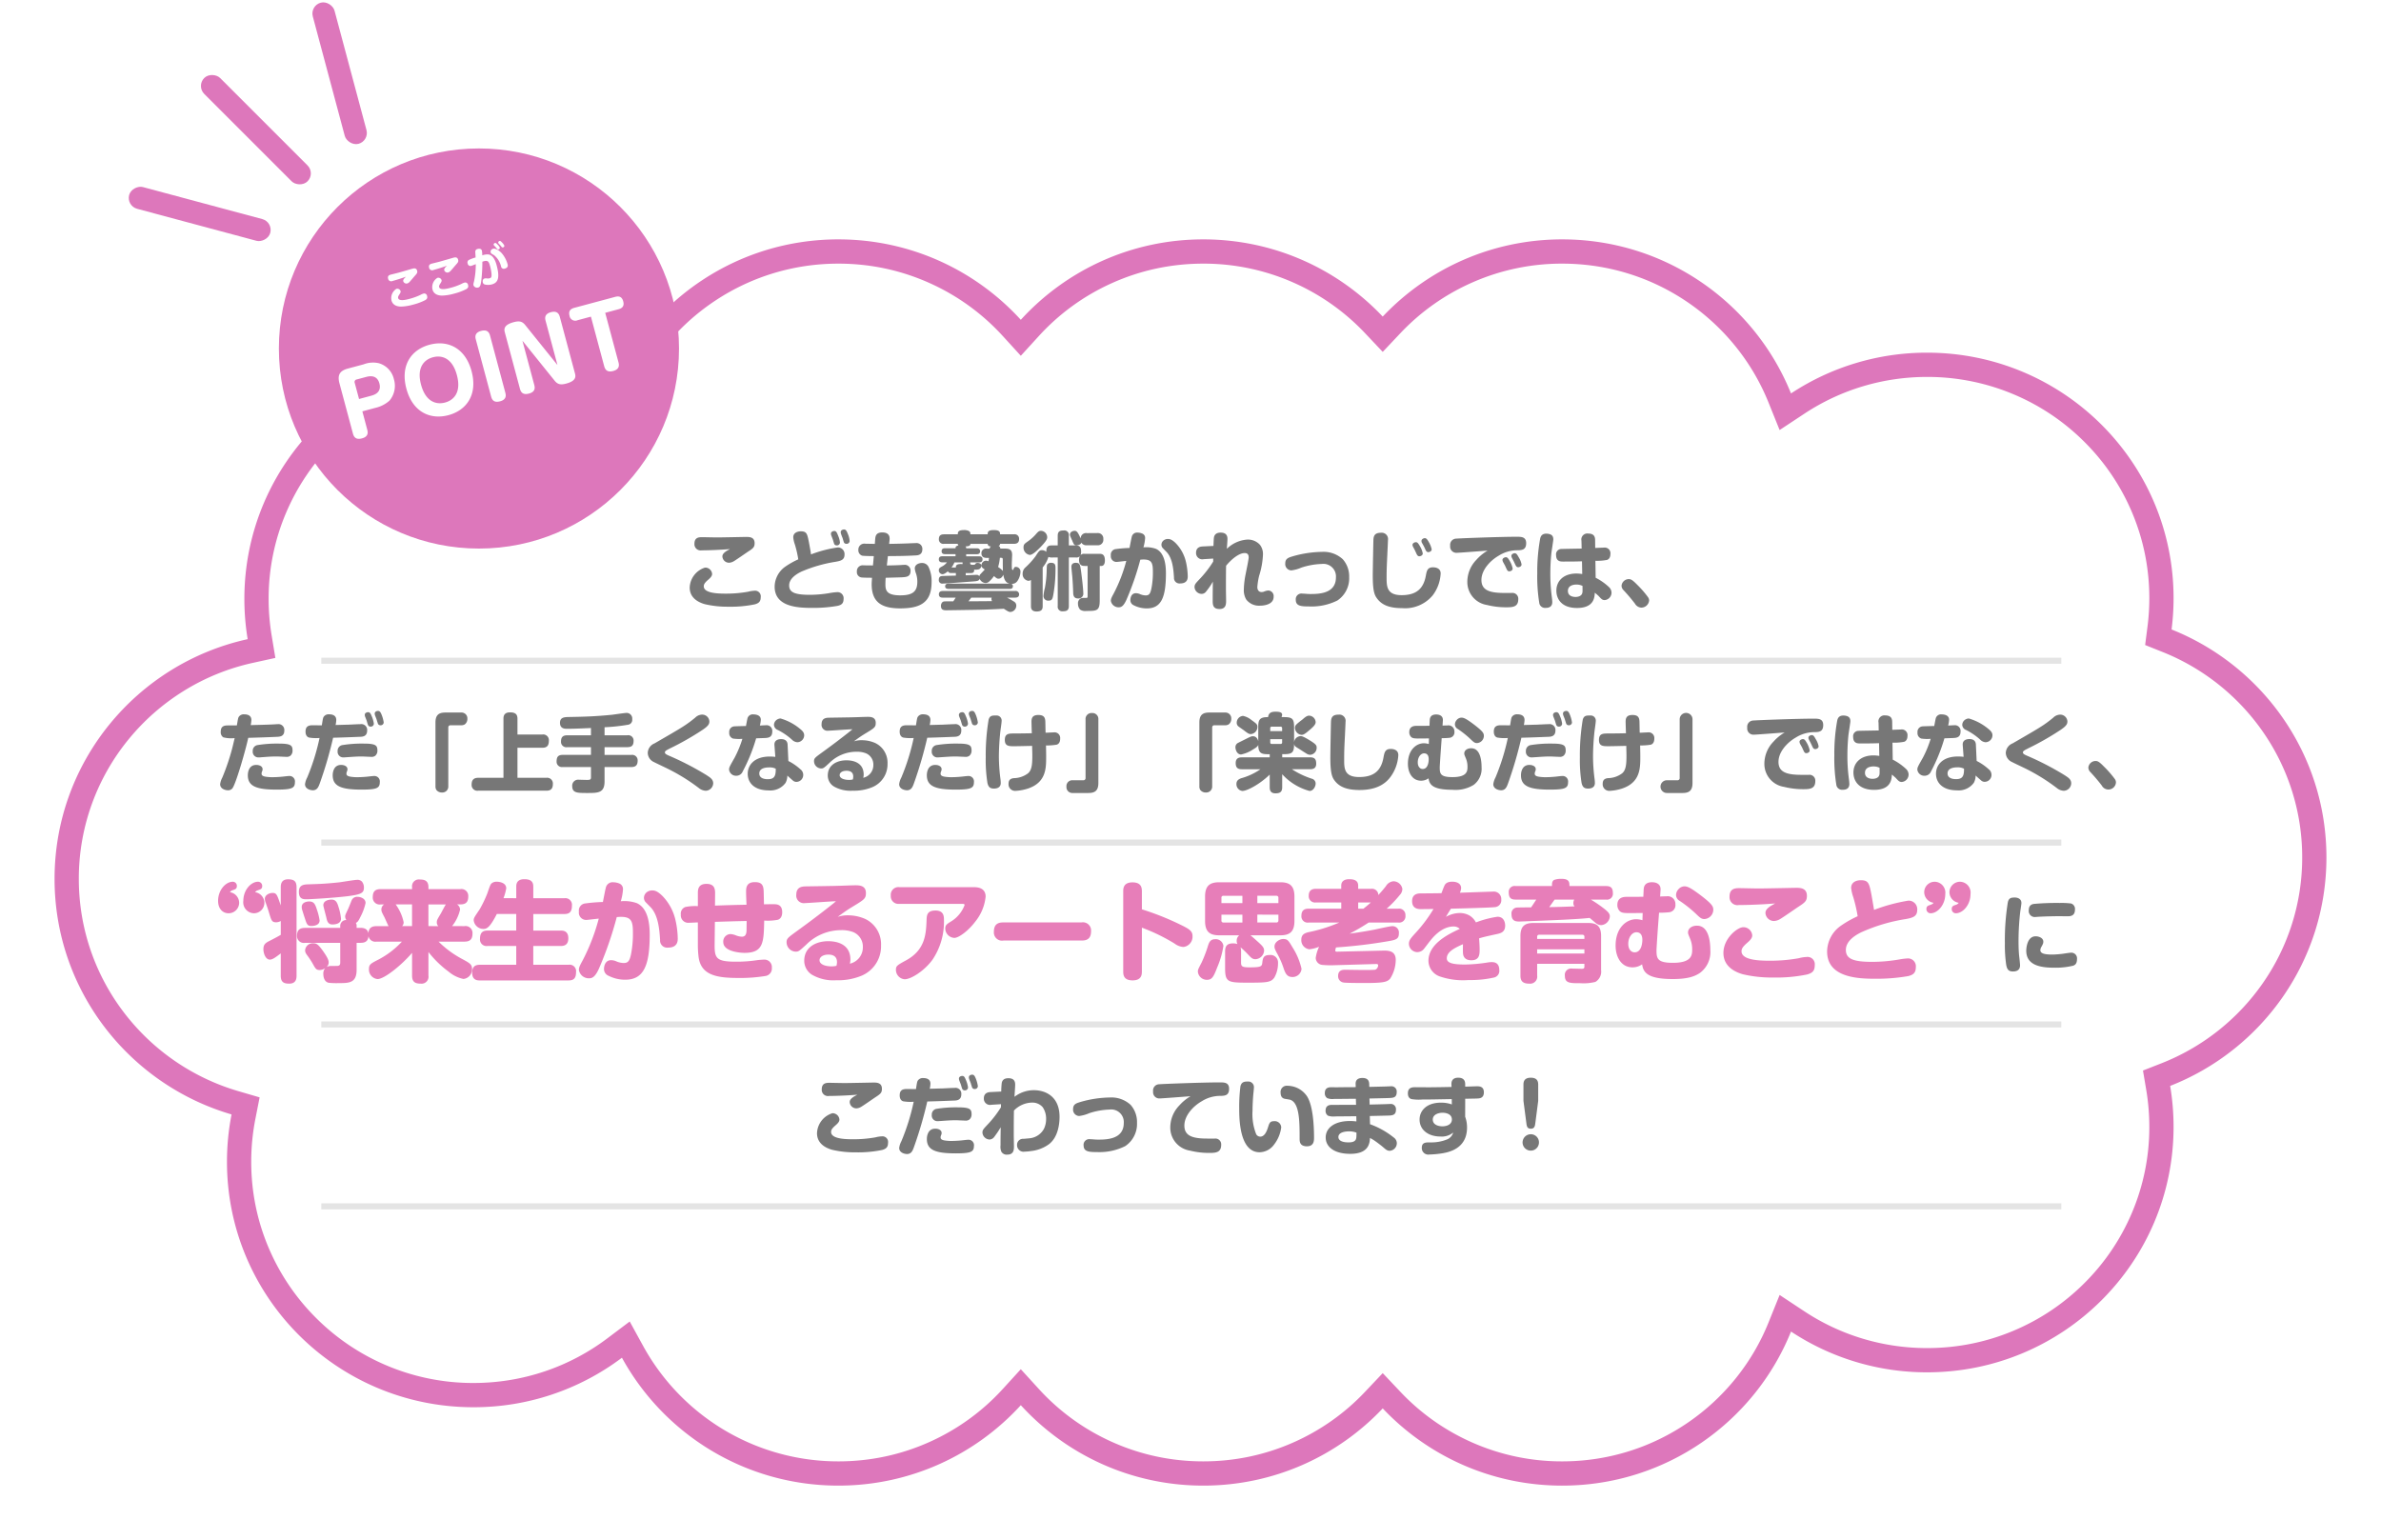
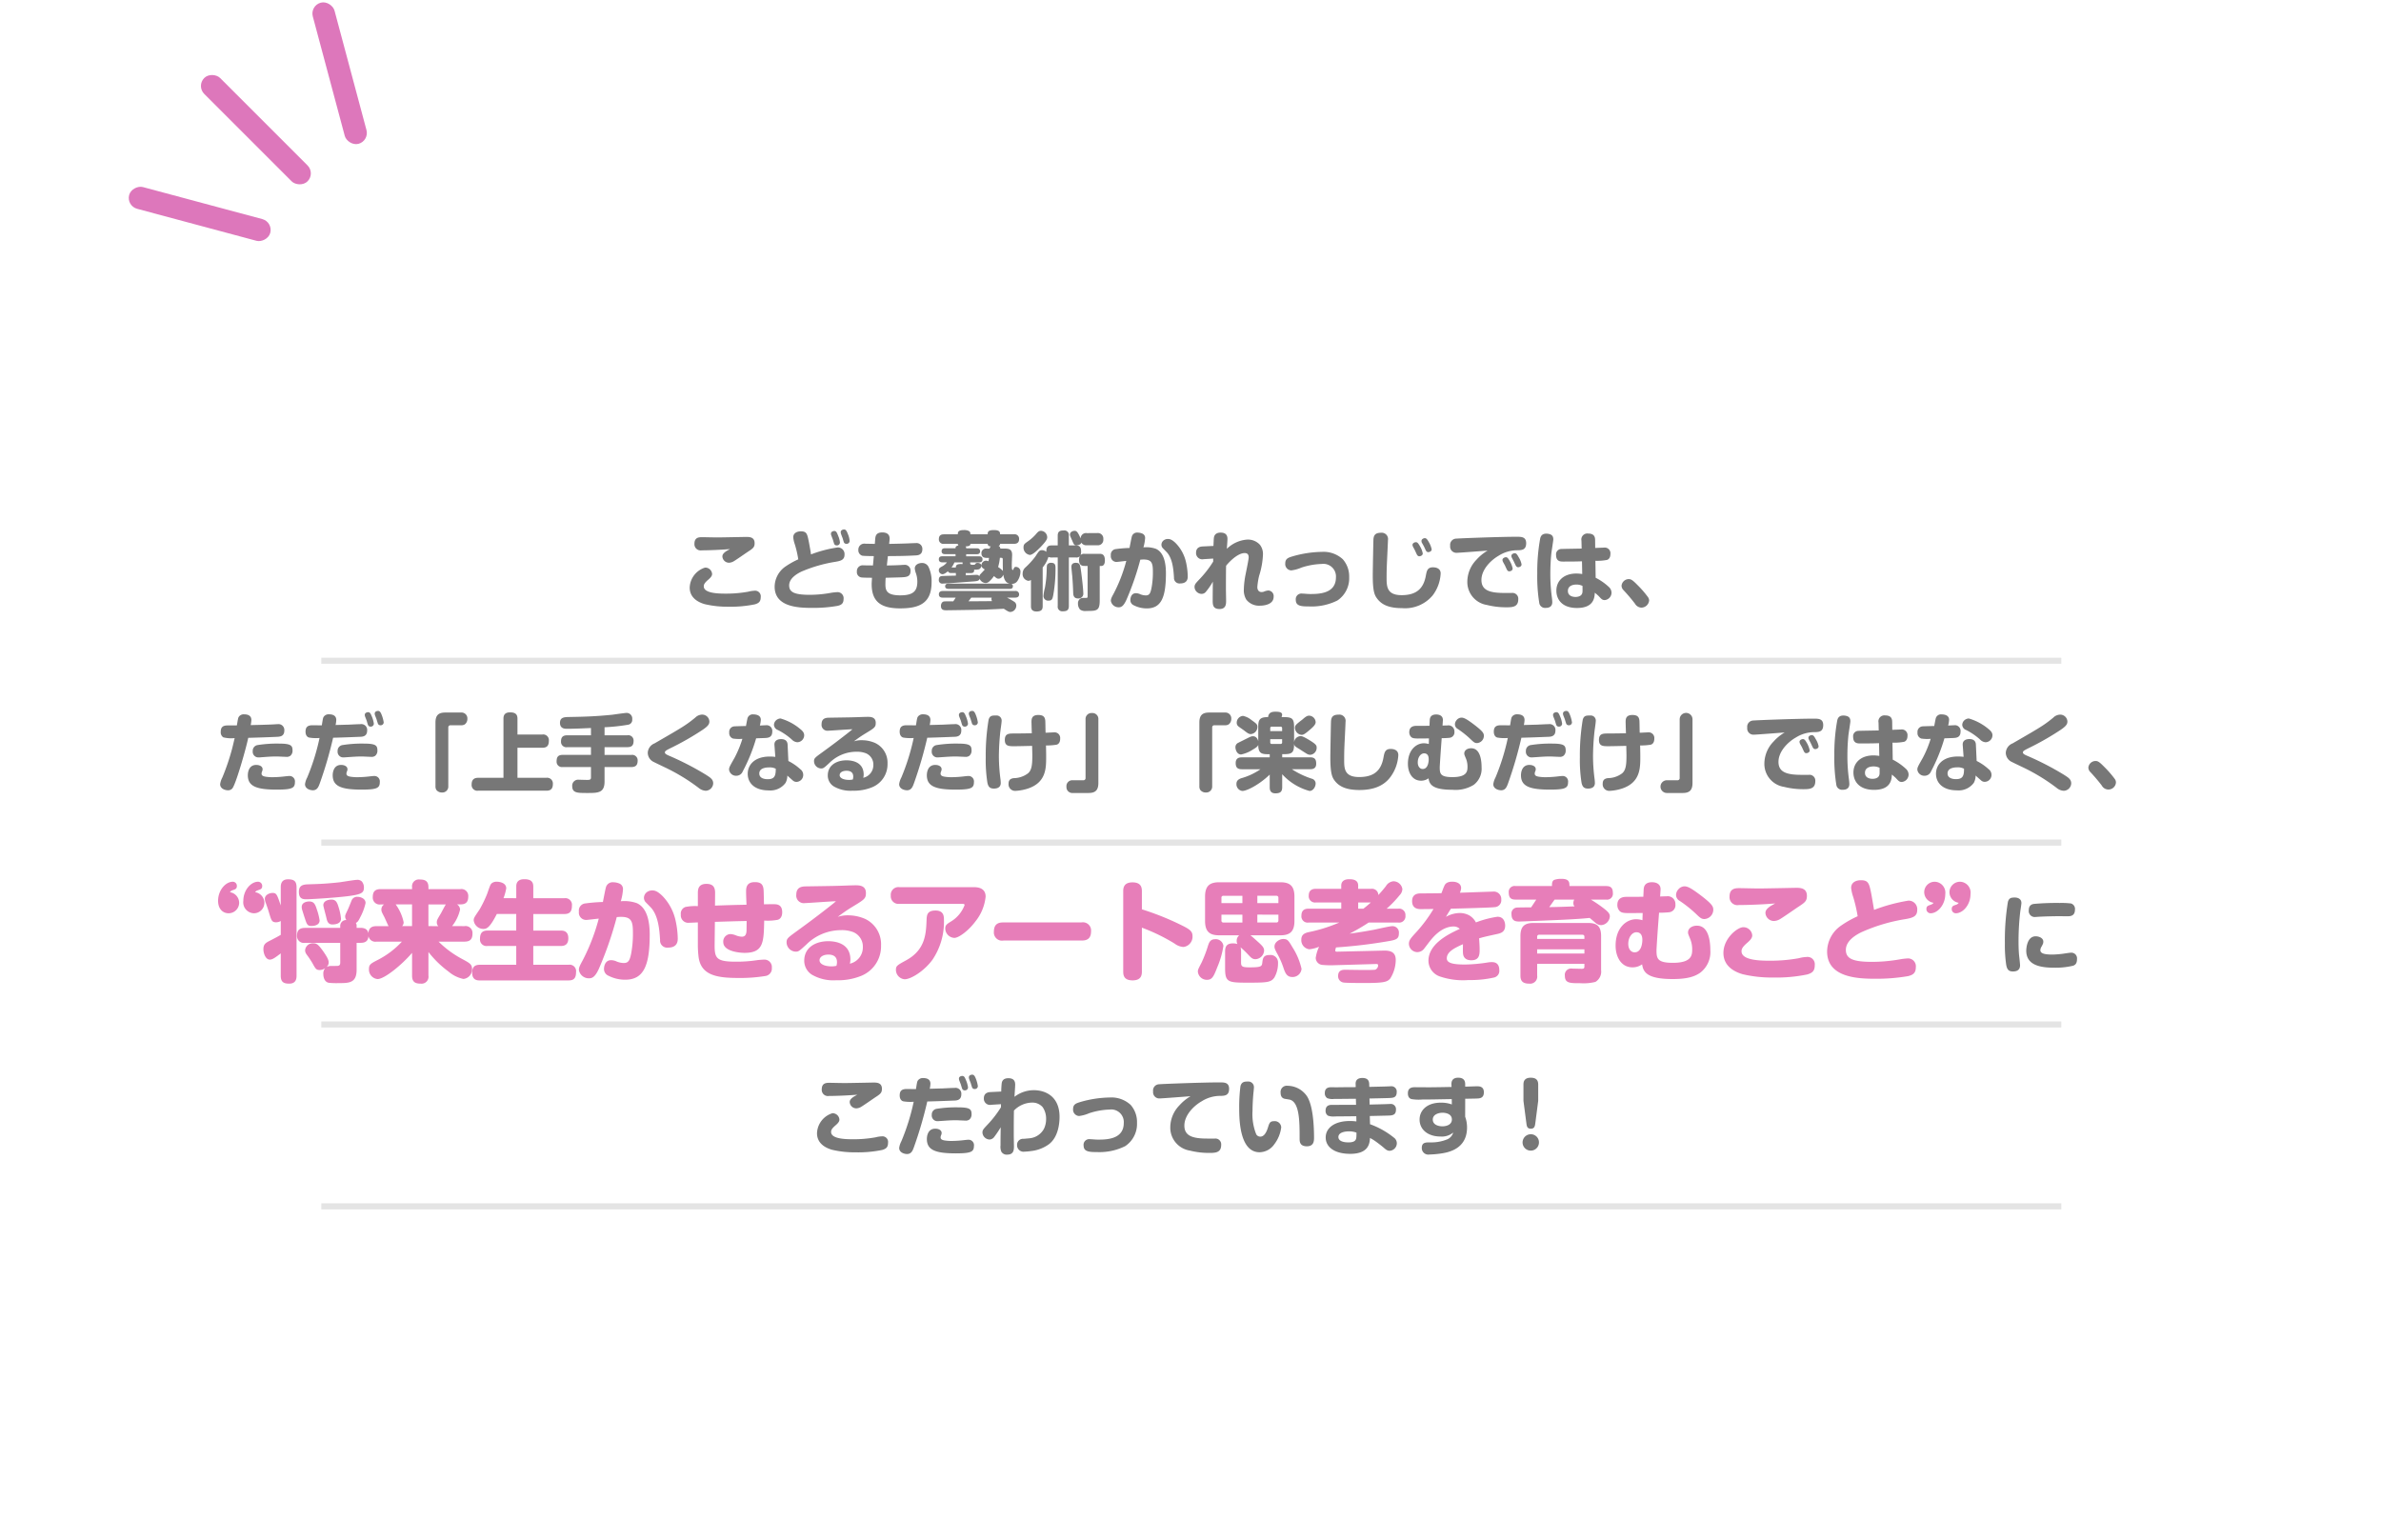
<svg xmlns="http://www.w3.org/2000/svg" width="392.734" height="254.051">
  <defs>
    <clipPath id="b">
      <path fill="none" d="M0 0h287v98H0z" />
    </clipPath>
    <filter id="a" x="0" y="30.486" width="392.734" height="223.565" filterUnits="userSpaceOnUse">
      <feOffset dy="3" />
      <feGaussianBlur stdDeviation="3" result="blur" />
      <feFlood flood-opacity=".161" />
      <feComposite operator="in" in2="blur" />
      <feComposite in="SourceGraphic" />
    </filter>
  </defs>
  <g transform="translate(0 -.004)" filter="url(#a)">
    <g data-name="Union 9" fill="#fff">
-       <path d="M257.675 240.055a38.515 38.515 0 01-15.59-3.258 38.521 38.521 0 01-12.558-8.85l-1.453-1.538-1.453 1.537a38.522 38.522 0 01-12.557 8.851 38.516 38.516 0 01-15.59 3.258c-5.547 0-10.9-1.144-15.911-3.4a38.744 38.744 0 01-12.707-9.214l-1.477-1.618-1.477 1.618a38.744 38.744 0 01-12.707 9.213c-5.012 2.257-10.365 3.401-15.911 3.401a38.713 38.713 0 01-20.004-5.546 38.75 38.75 0 01-13.941-14.514l-1.112-2.024-1.845 1.389a38.544 38.544 0 01-10.791 5.71 38.74 38.74 0 01-12.497 2.056 38.555 38.555 0 01-15.048-3.025 38.54 38.54 0 01-12.288-8.25 38.354 38.354 0 01-8.283-12.235 38.103 38.103 0 01-3.036-14.978c0-2.498.241-4.996.718-7.425l.352-1.793-1.754-.512a38.732 38.732 0 01-19.895-13.67 38.272 38.272 0 01-5.78-10.778A38.273 38.273 0 0111 141.97c0-4.498.772-8.904 2.295-13.094a38.295 38.295 0 016.348-11.164 38.706 38.706 0 019.6-8.433 38.43 38.43 0 0112.04-4.892l1.854-.407-.31-1.873a38.77 38.77 0 01-.518-6.319 38.102 38.102 0 013.036-14.978 38.354 38.354 0 018.283-12.234 38.54 38.54 0 0112.288-8.251A38.555 38.555 0 0180.965 57.3c3.415 0 6.802.443 10.066 1.318a38.52 38.52 0 019.072 3.723l1.919 1.09.897-2.016a38.58 38.58 0 0114.015-16.526c6.332-4.186 13.716-6.399 21.35-6.399 5.547 0 10.9 1.144 15.91 3.4a38.742 38.742 0 0112.707 9.213l1.477 1.619 1.477-1.619a38.741 38.741 0 0112.707-9.213c5.012-2.256 10.365-3.4 15.911-3.4 5.425 0 10.67 1.096 15.591 3.258a38.526 38.526 0 0112.557 8.85l1.453 1.537 1.453-1.537a38.524 38.524 0 0112.557-8.85 38.52 38.52 0 0115.592-3.258c7.872 0 15.446 2.341 21.902 6.77a38.779 38.779 0 018.26 7.643 38.381 38.381 0 015.726 9.747l.915 2.27 2.043-1.349c6.33-4.182 13.711-6.393 21.343-6.393 5.22 0 10.284 1.018 15.049 3.025a38.537 38.537 0 0112.287 8.251 38.353 38.353 0 018.283 12.235 38.104 38.104 0 013.036 14.978 38.8 38.8 0 01-.312 4.913l-.197 1.538 1.44.574a38.628 38.628 0 019.799 5.703 38.743 38.743 0 017.682 8.226 38.15 38.15 0 016.802 21.812 38.144 38.144 0 01-6.87 21.909 38.746 38.746 0 01-17.637 13.92l-1.512.593.27 1.602c.355 2.107.535 4.267.535 6.422a38.103 38.103 0 01-3.036 14.978 38.354 38.354 0 01-8.283 12.234 38.54 38.54 0 01-12.288 8.251 38.555 38.555 0 01-15.049 3.025c-7.63 0-15.011-2.211-21.342-6.394l-2.043-1.349-.915 2.27a38.384 38.384 0 01-5.727 9.747 38.778 38.778 0 01-8.259 7.644c-6.457 4.43-14.03 6.77-21.903 6.77z" />
-       <path d="M257.675 238.055c7.467 0 14.65-2.22 20.772-6.42a36.78 36.78 0 007.833-7.249 36.386 36.386 0 005.43-9.24l1.83-4.54 4.084 2.699c6.003 3.966 13.002 6.062 20.24 6.062 4.953 0 9.754-.965 14.273-2.868a36.55 36.55 0 0011.653-7.825 36.365 36.365 0 007.853-11.6 36.114 36.114 0 002.877-14.195c0-2.043-.17-4.092-.507-6.09l-.54-3.204 3.025-1.185a36.746 36.746 0 0016.726-13.202 36.153 36.153 0 006.51-20.765 36.16 36.16 0 00-6.446-20.674 36.743 36.743 0 00-7.286-7.801 36.632 36.632 0 00-9.293-5.408l-2.879-1.15.394-3.074a36.8 36.8 0 00.296-4.66c0-4.925-.968-9.701-2.876-14.196a36.363 36.363 0 00-7.854-11.599 36.546 36.546 0 00-11.653-7.824 36.566 36.566 0 00-14.272-2.869c-7.239 0-14.238 2.097-20.241 6.062l-4.085 2.698-1.83-4.54a36.385 36.385 0 00-5.429-9.24 36.777 36.777 0 00-7.833-7.249c-6.122-4.2-13.305-6.419-20.771-6.419a36.532 36.532 0 00-14.787 3.09 36.534 36.534 0 00-11.909 8.392l-2.906 3.074-2.906-3.074a36.536 36.536 0 00-11.908-8.393 36.53 36.53 0 00-14.787-3.089c-5.261 0-10.338 1.085-15.09 3.224a36.536 36.536 0 00-12.05 8.738l-2.955 3.237-2.955-3.238a36.53 36.53 0 00-12.05-8.737c-4.751-2.14-9.827-3.224-15.088-3.224-7.242 0-14.244 2.098-20.249 6.067a36.582 36.582 0 00-13.29 15.67l-1.794 4.035-3.838-2.183a36.52 36.52 0 00-8.6-3.53 36.928 36.928 0 00-9.55-1.249c-4.952 0-9.753.965-14.271 2.868a36.549 36.549 0 00-11.654 7.825 36.364 36.364 0 00-7.853 11.6 36.112 36.112 0 00-2.877 14.195c0 2.011.165 4.027.49 5.992l.621 3.746-3.708.815a36.437 36.437 0 00-11.415 4.638 36.71 36.71 0 00-9.105 7.998 36.3 36.3 0 00-6.017 10.582A36.237 36.237 0 0013 141.97c0 4.057.663 8.04 1.97 11.838a36.277 36.277 0 005.479 10.215 36.736 36.736 0 0018.866 12.964l3.507 1.025-.703 3.585a36.653 36.653 0 00-.681 7.04c0 4.925.968 9.702 2.876 14.196a36.366 36.366 0 007.854 11.6 36.55 36.55 0 0011.653 7.824 36.566 36.566 0 0014.272 2.868c4.062 0 8.05-.656 11.853-1.949a36.548 36.548 0 0010.233-5.415l3.69-2.778 2.222 4.05a36.748 36.748 0 0013.221 13.762 36.713 36.713 0 0018.97 5.26c5.262 0 10.339-1.086 15.09-3.225a36.54 36.54 0 0012.051-8.738l2.955-3.237 2.954 3.237a36.534 36.534 0 0012.05 8.738c4.752 2.14 9.83 3.224 15.09 3.224 5.147 0 10.121-1.039 14.786-3.089a36.532 36.532 0 0011.909-8.394l2.906-3.073 2.906 3.073a36.533 36.533 0 0011.909 8.394 36.528 36.528 0 0014.786 3.09m0 4c-11.668 0-22.187-4.895-29.6-12.736-7.415 7.841-17.934 12.735-29.602 12.735-11.929 0-22.657-5.117-30.094-13.266-7.438 8.149-18.167 13.266-30.095 13.266-15.4 0-28.8-8.525-35.699-21.097a40.584 40.584 0 01-24.49 8.168c-22.454 0-40.656-18.127-40.656-40.488 0-2.671.26-5.284.756-7.81C21.32 175.9 9 160.368 9 141.97c0-19.351 13.63-35.532 31.852-39.537a40.641 40.641 0 01-.544-6.646c0-22.36 18.202-40.488 40.656-40.488a40.594 40.594 0 0120.126 5.302c6.316-14.202 20.592-24.112 37.194-24.112 11.927 0 22.656 5.116 30.093 13.265 7.438-8.149 18.166-13.265 30.095-13.265 11.668 0 22.187 4.894 29.601 12.734 7.414-7.84 17.933-12.734 29.602-12.734 17.103 0 31.74 10.517 37.743 25.412a40.59 40.59 0 0122.446-6.724c22.454 0 40.655 18.127 40.655 40.489 0 1.751-.111 3.475-.328 5.168 14.97 5.973 25.542 20.556 25.542 37.598 0 17.13-10.683 31.777-25.777 37.691.37 2.197.563 4.453.563 6.755 0 22.361-18.202 40.488-40.656 40.488a40.588 40.588 0 01-22.445-6.725c-6.004 14.895-20.64 25.413-37.744 25.413z" fill="#d7b" />
-     </g>
+       </g>
  </g>
  <g transform="translate(6.506 -14.313)">
-     <circle data-name="●" cx="33" cy="33" r="33" transform="translate(39.494 38.799)" fill="#d7b" />
    <path data-name="Path 4096" d="M53.263 82.164l2.136-.573a5.247 5.247 0 002.334-1.19 3.787 3.787 0 00.731-3.546 3.556 3.556 0 00-2.473-2.627 4.274 4.274 0 00-2.517.182l-2.583.692c-1.298.349-1.79.998-1.406 2.436l2.228 8.307c.2.744.659.998 1.497.773 1.096-.294.967-1.027.862-1.42zm-1.259-4.693a.414.414 0 01.327-.566l1.582-.424c1.001-.268 1.854-.062 2.16 1.078.242.906-.043 1.678-1.328 2.023l-2.029.544zm12.348-6.296c-3.043.815-4.85 3.43-3.827 7.244 1.062 3.961 4.034 5.152 6.941 4.373s4.869-3.306 3.81-7.255c-1.025-3.813-3.898-5.174-6.924-4.362zm.554 2.069c1.488-.4 3.199.142 3.95 2.942.783 2.921-.582 4.157-1.948 4.523-1.488.399-3.212-.14-3.963-2.939-.771-2.866.538-4.145 1.961-4.526zm9.42-3.57c-.196-.73-.646-1-1.484-.776-1.096.294-.967 1.028-.866 1.406l2.528 9.427c.192.731.641 1.002 1.48.777 1.095-.294.967-1.028.861-1.42zm10.644 7.424c.504.634 1.008.73 1.914.487 1.569-.42 1.608-1.083 1.456-1.651l-2.505-9.345c-.196-.73-.646-1.001-1.484-.777-1.096.294-.967 1.028-.866 1.407l1.955 7.29-.125-.141-5.177-6.426c-.503-.633-1.008-.73-1.914-.487-1.568.42-1.622 1.087-1.47 1.655l2.506 9.345c.196.73.646 1.001 1.498.773 1.095-.294.967-1.028.861-1.42l-1.95-7.276.124.14zm5.993-10.555l2.194 8.182c.226.843.778.97 1.503.776 1.11-.298.943-1.081.852-1.418l-2.19-8.172 2.204-.591c.87-.233.903-.793.765-1.307-.217-.812-.754-.885-1.313-.735l-6.762 1.813c-.676.181-.975.58-.78 1.31a.952.952 0 001.328.732z" fill="#fff" />
-     <path data-name="Path 4097" d="M60.455 59.957c-.062.067-.219.21-.257.257-.17.205-.227.343-.187.492a.548.548 0 00.668.357.838.838 0 00.346-.223c.132-.13.743-.851.881-1.012.369-.41.478-.534.39-.865-.125-.467-.5-.403-.79-.325-.068.019-1.957.569-2.322.666-.194.052-1.101.274-1.176.294-.257.069-.635.17-.494.698a.51.51 0 00.72.365 30.31 30.31 0 002.22-.704zm3.48 3.166a.467.467 0 00-.648-.363 2.192 2.192 0 00-.454.202 10.217 10.217 0 01-1.77.641c-.595.16-1.746.44-1.894-.113-.03-.109-.05-.24.205-.614.148-.22.236-.39.193-.551a.565.565 0 00-.695-.364 1.793 1.793 0 00-.8 1.925c.26.966 1.288.988 1.551.998a8.071 8.071 0 001.934-.302 9.782 9.782 0 002.06-.753c.312-.187.411-.358.318-.706zm3.282-4.98c-.062.068-.219.211-.257.258-.17.205-.227.343-.187.492a.548.548 0 00.668.357.838.838 0 00.346-.223c.132-.13.743-.851.881-1.012.369-.41.478-.534.39-.865-.125-.467-.5-.403-.79-.325-.068.019-1.957.569-2.322.666-.194.052-1.101.274-1.176.294-.257.069-.635.17-.494.698a.51.51 0 00.72.365 30.31 30.31 0 002.22-.704zm3.48 3.167a.467.467 0 00-.648-.363 2.192 2.192 0 00-.454.202 10.217 10.217 0 01-1.771.637c-.595.16-1.746.44-1.894-.113-.03-.109-.05-.24.205-.613.148-.221.236-.39.193-.552a.565.565 0 00-.694-.36 1.793 1.793 0 00-.8 1.925c.26.966 1.288.988 1.551.998a8.071 8.071 0 001.934-.302 9.782 9.782 0 002.06-.753c.312-.187.411-.358.318-.706zm1.25-4.529a6.214 6.214 0 00-1.153.432.473.473 0 00-.16.561.466.466 0 00.621.384c.047-.012.224-.081.717-.272a13.417 13.417 0 01-.285 2.828c-.102.39-.132.507-.087.676a.648.648 0 00.764.353c.311-.083.417-.337.532-1.288a26.17 26.17 0 00.16-2.971c.066-.025.165-.059.26-.084.642-.172.813.057 1.001.76a7.433 7.433 0 01.253 1.375c.023.436-.027.602-.318.68a1.4 1.4 0 01-.443.024.818.818 0 00-.375.007c-.42.112-.317.602-.301.66a.468.468 0 00.398.35 2.334 2.334 0 001.09-.031c1.149-.308 1.294-1.28.776-3.211-.185-.69-.562-1.61-1.333-1.73a2.378 2.378 0 00-1.021.151 4.648 4.648 0 00-.062-.773c-.102-.378-.497-.338-.72-.278a.447.447 0 00-.371.455c0 .131.048.79.057.942zm3.303-1.704c.033.041.2.236.234.278.114.128.209.103.242.094.068-.018.251-.118.202-.3a1.591 1.591 0 00-.39-.521c-.189-.189-.28-.266-.404-.233-.101.027-.248.154-.212.29a.421.421 0 00.082.144c.047.04.208.207.246.248zm-.266 1.325a3.4 3.4 0 011.159 1.863.457.457 0 00.63.35c.595-.16.479-.593.44-.74a4.783 4.783 0 00-.93-1.764c-.366-.42-1.034-.882-1.46-.768a.573.573 0 00-.297.189.466.466 0 00-.1.403.414.414 0 00.175.243zm1.014-1.65c.032.036.193.232.234.279a.213.213 0 00.241.087c.102-.027.246-.138.204-.294a1.821 1.821 0 00-.396-.531c-.18-.184-.266-.262-.388-.23s-.248.154-.212.29a.373.373 0 00.075.146c.042.046.21.212.242.254z" fill="#fff" />
    <rect data-name="Rectangle 4" width="3.708" height="24.099" rx="1.854" transform="rotate(-45 47.327 -16.982)" fill="#d7b" />
    <rect data-name="Rectangle 5" width="3.708" height="24.099" rx="1.854" transform="rotate(-74.99 38.618 14.806)" fill="#d7b" />
    <rect data-name="Rectangle 6" width="3.708" height="24.099" rx="1.854" transform="rotate(-14.98 80.24 -162.034)" fill="#d7b" />
  </g>
  <g data-name="Repeat Grid 6" transform="translate(53 108.486)" clip-path="url(#b)">
    <path data-name="Line 16" fill="none" stroke="#e4e4e4" d="M0 .5h287M0 30.5h287M0 60.5h287M0 90.5h287" />
  </g>
  <g data-name="Group 176">
    <path data-name="Path 4497" d="M120.4 90.568c-.154.1-.532.294-.63.364-.434.308-.616.546-.616.854a1.1 1.1 0 001.106 1.036 1.676 1.676 0 00.784-.252c.322-.182 1.876-1.26 2.226-1.5.924-.6 1.2-.784 1.2-1.47 0-.966-.756-1.036-1.358-1.036-.14 0-4.074.084-4.83.084-.392 0-2.268-.042-2.422-.042-.532 0-1.316 0-1.316 1.092a1.02 1.02 0 001.2 1.078c1.264.002 3.42-.096 4.656-.208zm5.082 7.91a.933.933 0 00-1.064-1.036 4.385 4.385 0 00-.98.154 20.432 20.432 0 01-3.752.322c-1.232 0-3.6-.056-3.6-1.2 0-.224.028-.49.714-1.078.406-.35.658-.63.658-.966a1.13 1.13 0 00-1.162-1.05 3.587 3.587 0 00-2.534 3.3c0 2 1.974 2.576 2.478 2.73a16.139 16.139 0 003.892.42 19.563 19.563 0 004.368-.388c.7-.2.978-.48.978-1.208zm8.288-7.028c-.042-.392-.252-1.526-.336-1.974-.28-1.4-.35-1.834-1.344-1.834-.574 0-1.246.252-1.246.98a4.688 4.688 0 00.266 1.19 17 17 0 01.56 2.45 13.633 13.633 0 00-2.16 1.218 4.1 4.1 0 00-1.736 3.29c0 3.332 3.836 3.5 6.132 3.5a23.009 23.009 0 004.256-.336c.574-.14.98-.35.98-1.12a1 1 0 00-1.12-1.134 8.643 8.643 0 00-.994.112 19.523 19.523 0 01-3.444.322c-2.548 0-3.416-.434-3.416-1.554 0-1.246 1.456-1.988 1.974-2.254a23.574 23.574 0 015.658-1.638c.9-.154 1.5-.322 1.5-1.176a1.093 1.093 0 00-1.148-1.19 20.4 20.4 0 00-4.386 1.148zm3.584-2.52c.028.084.168.574.21.686a.432.432 0 00.448.35.491.491 0 00.532-.49 3.4 3.4 0 00-.28-1.064c-.224-.588-.336-.826-.644-.826-.154 0-.56.084-.56.448a.862.862 0 00.042.252c.038.1.206.546.248.644zm1.6-.266c.028.084.168.588.21.686a.425.425 0 00.448.35.482.482 0 00.532-.476 3.662 3.662 0 00-.294-1.148c-.21-.532-.336-.742-.63-.742-.154 0-.546.084-.546.448a.739.739 0 00.042.252c.02.084.184.532.23.63zm7.5 3.066c1.652-.014 2.716-.014 4.55-.112.378-.014 1.134-.07 1.134-1.022a.956.956 0 00-1.096-1.01c-.168 0-.966.028-1.148.042a135.31 135.31 0 01-3.234.084l.07-.672c.1-.938-.5-1.218-1.2-1.218-1.078 0-1.134.658-1.176 1.162l-.056.728c-.07 0-1.568-.028-1.582-.028a.978.978 0 00-1.134 1.008.931.931 0 00.63.966c.266.056 1.5.07 1.918.07l-.14 1.54c-.224 0-1.3-.014-1.554-.014a.953.953 0 00-1.096 1.01.885.885 0 00.84.994c.294.028 1.092.042 1.652.042-.042.7-.056.882-.056 1.05 0 2.954 1.6 4 4.69 4 3.122 0 5.194-.812 5.194-4.3a5.462 5.462 0 00-.46-2.444 1.169 1.169 0 00-1.148-.742c-.5 0-1.162.266-1.162.9a3.038 3.038 0 00.21.854 4.321 4.321 0 01.21 1.316c0 1.61-.728 2.268-2.814 2.268-2.226 0-2.45-.8-2.45-1.806 0-.42.014-.742.042-1.092.392-.014 2.31-.056 2.744-.084.672-.042 1.358-.084 1.358-1.036a.951.951 0 00-1.08-1.012c-.112 0-.336.014-.462.028-.7.042-1.96.07-2.366.07zm11.214 3.22c-.294 0-1.778.042-2.1.056-.294 0-.714.028-.714.63a.559.559 0 00.6.63c.364 0 5.1-.364 5.152-.364.63-.056.9-.112.98-.434a1.128 1.128 0 00.994.7.9.9 0 00.6-.266 5.155 5.155 0 00.77-.882c.42.364.518.434.756.434.308 0 .6-.2.784-.658.182 1.134.616 1.386 1.05 1.47h-10.066c-.238 0-.574.042-.574.448s.406.42.574.42h10.066c.322 0 .532-.112.532-.434a.379.379 0 00-.322-.406 1.073 1.073 0 001.05-.434 2.807 2.807 0 00.518-1.512.764.764 0 00-.742-.84.337.337 0 00-.35.238c-.056.14-.084.266-.168.266-.14 0-.168-.21-.168-.84 0-.518.028-.742.028-.882 0-.112.028-.644.028-.77 0-1.034-.672-1.034-1.414-1.034H165a.517.517 0 00-.28-.448c.238-.1.238-.224.238-.336h2.282c.364 0 .854-.084.854-.784a.733.733 0 00-.854-.784h-2.282c0-.35-.042-.7-1.05-.7s-.994.406-.994.7h-2.856c0-.238 0-.392-.252-.546a1.73 1.73 0 00-.84-.154c-.98 0-.98.406-.98.7h-2.268c-.378 0-.854.084-.854.784a.733.733 0 00.854.784h2.268a.252.252 0 00.126.266c-.5.1-.5.294-.5.462h-1.736c-.21 0-.56.042-.56.5s.406.476.56.476h1.736v.35h-2.156c-.168 0-.6 0-.6.5s.448.5.6.5h.742a2.423 2.423 0 01-.854.7c-.28.154-.49.28-.49.588a.647.647 0 00.6.672c.168 0 .406-.07.91-.49.084.224.238.294.546.294h.756zm1.624-.42h.826c.2 0 .63-.014.56-.574a2.244 2.244 0 00.8-.056.679.679 0 00.392-.588c0-.322-.35-.462-.616-.462a.435.435 0 00-.42.224c-.056.084-.084.084-.28.084a.872.872 0 01-.448-.056c-.07-.042-.084-.14-.084-.336h1.442c.154 0 .6 0 .6-.5s-.434-.5-.6-.5h-2.1v-.35h1.736c.14 0 .56 0 .56-.476s-.392-.5-.56-.5h-1.736a.322.322 0 00-.112-.308c.588-.028.812-.126.812-.42h2.856c0 .364.322.406.518.42a.553.553 0 00-.2.364h-.5a.732.732 0 00-.854.756c0 .714.56.77.854.77h.392c-.028.252-.056.392-.084.56a.93.93 0 00-.42-.1.78.78 0 00-.742.8c0 .266.14.392.546.658-.1.126-.6.644-.7.756a.713.713 0 00-.2.364.469.469 0 00-.476-.238c-.28 0-1.512.07-1.764.07zm-.522-1.484c-.084 0-.168-.014-.28-.014-.826 0-.826.35-.826.574h-.714a3.849 3.849 0 00.476-.84h1.344zm6.37-1.036c.266 0 .266.084.266.5 0 .378 0 1.288.028 1.68a3.631 3.631 0 00-.8-.658 8.1 8.1 0 00.294-1.526zm2.3 6.566c.14 0 .658 0 .658-.532a.558.558 0 00-.662-.558h-11.914c-.154 0-.658 0-.658.546s.476.546.658.546h2.114a6.386 6.386 0 01-.406.616c-.266 0-1.386-.014-1.526.014-.406.07-.5.518-.5.728 0 .728.532.728.924.728.042 0 3.962-.056 5.4-.084 1.54-.042 2.044-.07 4.046-.168.658.434.854.532 1.092.532a1.049 1.049 0 00.966-1.05.734.734 0 00-.35-.644 10.836 10.836 0 00-1.19-.672zm-3.864 0a.914.914 0 00-.042.238.515.515 0 00.112.336c-.35.014-2.212.028-3.906.028a6.822 6.822 0 00.462-.6zm10.892-6.622v8.008a.754.754 0 00.854.868c.672 0 .98-.2.98-.868v-8.008h1.148a.812.812 0 00.658-.2 1.343 1.343 0 00-.126.588c0 1.008.616 1.008.966 1.008h.448v4.914c0 .336-.014.364-.364.364a2.613 2.613 0 00-.644.028.875.875 0 00-.578.93 1.4 1.4 0 00.35.966 1.448 1.448 0 001.008.224c1.736 0 2.226 0 2.226-1.736v-5.686h.266c.546 0 .588-.672.588-.882 0-1.036-.462-1.12-.9-1.12h-2.464a.76.76 0 00-.644.21 1.656 1.656 0 00.084-.546c0-.728-.2-1.05-.882-1.05H176.3v-1.6a.747.747 0 00-.84-.868c-.658 0-.994.168-.994.868v1.6h-.994c-.616 0-.91.238-.882 1.064a1.055 1.055 0 00-.728-.28c-.406 0-.518.168-1.064 1.022a13.25 13.25 0 01-1.698 1.862 1.314 1.314 0 00-.42.98 1.1 1.1 0 00.938 1.19.761.761 0 00.434-.14v4.3c0 .252 0 .9.924.9s1.008-.448 1.008-.9v-6.37a5.047 5.047 0 00.952-1.736 1.194 1.194 0 00.532.1zm2.968.882c-.714 0-.714.532-.714.672 0 .168.112 1.26.14 1.5.056.658.126 1.764.154 2.7.014.434.042 1.008.826 1.008a.788.788 0 00.84-.91c0-.42-.14-1.918-.364-3.57-.158-1.106-.2-1.4-.886-1.4zm1.834-4.9a.881.881 0 00-1.022.882c-.49-1.12-.672-1.26-1.008-1.26-.294 0-.756.2-.756.6a.879.879 0 00.042.266c.042.1.238.56.294.658.294.714.35.868.756.868.126 0 .672-.056.784-.448a.924.924 0 00.91.434h1.68a.9.9 0 001.036-1.008.9.9 0 00-1.036-.994zm-7.532-.378c-.28 0-.42.056-.728.392a7.428 7.428 0 01-1.5 1.372c-.518.364-.686.49-.686.966a1.218 1.218 0 001.036 1.246c.476 0 1.288-.8 1.736-1.26 1.134-1.162 1.134-1.442 1.134-1.68a1.075 1.075 0 00-.996-1.036zm1.662 5.278a.726.726 0 00-.588.2c-.14.14-.14.224-.168.98a17.837 17.837 0 01-.294 2.95 8.2 8.2 0 00-.238 1.32.768.768 0 00.882.784c.574 0 .644-.35.784-1.2a24.638 24.638 0 00.322-4.184c0-.43-.042-.85-.7-.85zm12.908-2.45a20.405 20.405 0 00-2.24.182.917.917 0 00-.84 1.05.939.939 0 001.022 1.068c.042 0 1.008-.112 1.526-.168a25.819 25.819 0 01-2.044 5.32c-.378.7-.5.924-.5 1.274a1.285 1.285 0 001.298 1.06c.364 0 .756-.112 1.26-1.218a45.885 45.885 0 002.3-6.636c.2-.014.364-.028.532-.028 1.33 0 1.54.56 1.54 1.988a13.561 13.561 0 01-.242 2.786c-.182.854-.364 1.148-.952 1.148a2.625 2.625 0 01-.868-.182 1.721 1.721 0 00-.742-.182c-.854 0-.91.966-.91 1.106a.927.927 0 00.588.9 4.668 4.668 0 002.128.5c2.366 0 3.15-1.792 3.15-5.8 0-1.428-.238-3.4-1.666-4.032a4.813 4.813 0 00-2.048-.236 6.675 6.675 0 00.28-1.526.753.753 0 00-.42-.728 2.1 2.1 0 00-.826-.182.886.886 0 00-.952.686c-.052.17-.318 1.556-.374 1.85zm6.09.644c1.036 1.05 1.162 3 1.246 4.228a.908.908 0 001.022.98c1.246 0 1.246-.882 1.246-1.176a11.483 11.483 0 00-.294-2.366 6.519 6.519 0 00-1.68-3.094c-.686-.672-1.05-.7-1.3-.7a1.145 1.145 0 00-.672.21.931.931 0 00-.392.728.828.828 0 00.21.56zm7.714 1.6a17.768 17.768 0 01-2.324 2.978c-.588.63-.756.8-.756 1.246a1.191 1.191 0 001.176 1.106.9.9 0 00.644-.28 11.155 11.155 0 001.2-1.736c-.01 1.008-.024 2.016-.024 3.042 0 .728 0 1.47 1.134 1.47 1.078-.004 1.078-.87 1.078-1.362 0-.266-.028-1.624-.028-1.918 0-.868 0-3.164.028-3.864.91-1.106 2.142-2.086 3.052-2.086.336 0 .672.112.672.714 0 .35-.42 2.324-.5 2.758a14.246 14.246 0 00-.298 2.488 3.024 3.024 0 00.392 1.7 2.656 2.656 0 002.254 1.02c.476 0 2.268-.1 2.268-1.47a.924.924 0 00-.868-1.036 2.188 2.188 0 00-.756.2 1.179 1.179 0 01-.378.056c-.392 0-.686-.28-.686-.826a11.113 11.113 0 01.294-1.848 13.344 13.344 0 00.63-3.43 2.5 2.5 0 00-.5-1.694 2.672 2.672 0 00-2.086-.854 5.326 5.326 0 00-3.364 1.522c0-.07.014-.266.028-.476.028-.322.07-.98.07-1.162 0-.77-.462-1.036-1.134-1.036s-1.008.322-1.092.784c-.042.182-.07 1.134-.084 1.414l-1.736.084c-.392.014-1.134.112-1.134 1.052a1.028 1.028 0 001.246 1.048l1.582-.1zm13.622 6.324c0 1.036.952 1.078 2.212 1.078a9.531 9.531 0 004.648-.98 4.4 4.4 0 001.946-3.85 4.28 4.28 0 00-1.05-2.954 4.678 4.678 0 00-3.458-1.218 18.2 18.2 0 00-4.928.77c-.644.2-1.106.378-1.106 1.134a1.043 1.043 0 00.994 1.152 6.021 6.021 0 001.666-.462 11.875 11.875 0 013.36-.6 2.074 2.074 0 012.338 2.212c0 2.562-2.548 2.744-4.088 2.744a8 8 0 01-.812-.028 12.35 12.35 0 00-.672-.042.933.933 0 00-1.05 1.044zm14.042-11.074c-.966 0-1.176.448-1.232 1.05-.014.14-.112 5.1-.112 6.006 0 2.562.294 3.22.686 3.752.7.966 1.82 1.624 4.144 1.624a5.934 5.934 0 005.068-2.126 6.511 6.511 0 001.3-3.6c0-.98-1.05-1.008-1.26-1.008-.938 0-1.036.588-1.19 1.414-.378 2.03-1.484 3.178-3.99 3.178-2.422 0-2.478-1.414-2.478-2.856 0-1.484.042-2.1.126-3.976.014-.28.1-2.114.1-2.254a1.039 1.039 0 00-1.162-1.204zm5.614 2.912c.07.14.252.56.308.658.14.28.308.308.42.308.154 0 .56-.112.56-.476a3.687 3.687 0 00-.462-1.176c-.294-.518-.434-.672-.672-.672s-.56.168-.56.448a.95.95 0 00.056.238c.042.098.294.532.35.672zm1.484-.658c.042.084.252.546.308.658.154.28.336.28.406.28.238 0 .56-.154.56-.462a3.855 3.855 0 00-.476-1.2c-.238-.42-.392-.644-.658-.644-.2 0-.546.168-.546.448a.671.671 0 00.07.322c.07.108.28.5.336.598zm10.5.686a7.6 7.6 0 00-1.834 1.5 5.247 5.247 0 00-1.512 3.612 3.832 3.832 0 003.262 3.862 12.832 12.832 0 003.11.378c1.008 0 2.03 0 2.03-1.316a.959.959 0 00-1.08-1.05h-1.2c-2.352 0-3.794-.392-3.794-2.142 0-1.638 1.428-3.192 2.87-4.018a5.738 5.738 0 012.954-.882c.8 0 1.554-.028 1.554-1.162 0-1.064-.8-1.064-1.568-1.064-2.716 0-9.366.252-9.954.308a1.023 1.023 0 00-1.012 1.176 1.027 1.027 0 001.064 1.164c.364 0 4.368-.31 5.11-.366zm2.87 2.466c.042.1.252.56.308.658.14.294.322.294.392.294.168 0 .56-.1.56-.476a4.193 4.193 0 00-.448-1.176c-.294-.518-.434-.672-.672-.672-.21 0-.56.168-.56.448a.845.845 0 00.084.308c.042.096.28.516.336.616zm1.456-.66c.042.084.252.546.308.644.154.294.336.294.406.294.238 0 .56-.154.56-.462a3.3 3.3 0 00-.462-1.162c-.252-.462-.392-.686-.672-.686-.2 0-.546.154-.546.434a.688.688 0 00.056.252c.042.098.294.574.35.686zm11.186-2.14c-.546.014-3.262.056-3.416.07a.877.877 0 00-.8 1.008c0 1.064.77 1.064 1.12 1.064.98 0 2.17 0 3.15-.042l.042 2.1a6.442 6.442 0 00-.966-.084c-2.044 0-3.3 1.162-3.3 2.828 0 1.414.91 2.856 3.4 2.856 2.8 0 2.9-1.736 2.94-2.52.112.084.574.49.616.532.49.532.63.686 1.022.686a1.236 1.236 0 001.12-1.232 1.321 1.321 0 00-.462-.952 9.428 9.428 0 00-2.156-1.5l-.042-2.8a8.621 8.621 0 001.9-.14c.182-.042.574-.266.574-.966a.94.94 0 00-1.078-1.064c-.056 0-1.2.042-1.428.056l-.014-1.2c0-.434-.014-1.176-1.134-1.176a.985.985 0 00-1.12 1.176zm.14 6.16c.014.98.014 1.064-.07 1.274-.182.476-.8.546-1.078.546-.21 0-1.26-.028-1.26-.994s1.05-1.05 1.386-1.05a2.212 2.212 0 011.022.222zm-5.684-8.6c-.952-.126-1.19.364-1.288.742a30.38 30.38 0 00-.49 5.782 27.1 27.1 0 00.35 5 .975.975 0 001.064.7c.658 0 1.064-.294 1.064-.966a9.04 9.04 0 00-.084-.882 28.132 28.132 0 01-.238-3.752c0-1.134.056-2.282.168-3.4.042-.364.322-2.114.322-2.282 0-.502-.182-.842-.868-.94zm16.674 10.992a1 1 0 00-.224-.588 16.188 16.188 0 00-1.692-1.946c-.826-.84-1.064-.98-1.456-.98a1.2 1.2 0 00-1.176 1.078 1.053 1.053 0 00.322.742 29.143 29.143 0 011.888 2.226 1.288 1.288 0 001.036.658 1.3 1.3 0 001.302-1.19zM39.07 119.658h-1.512c-.7 0-1.148.2-1.148 1.064a.985.985 0 00.42.9 5.237 5.237 0 001.876.126c-.084.35-.252 1.092-.406 1.694a37.16 37.16 0 01-1.624 4.8 3.315 3.315 0 00-.364 1.106c0 .8.9 1.008 1.288 1.008a.911.911 0 00.7-.28c.574-.6 2.282-6.594 2.646-8.372 1.6-.042 3.374-.1 4.816-.168.434-.028 1.134-.084 1.134-1.036a.966.966 0 00-1.106-1.05c-.154 0-.91.056-1.078.056-.882.042-2.24.07-3.36.1a5.775 5.775 0 00.112-.84c0-.77-.644-.938-1.19-.938a.987.987 0 00-.84.35c-.154.192-.168.318-.364 1.48zm9.184 4.214c0-.868-.154-1.218-2.268-1.218a20.122 20.122 0 00-3.458.238.945.945 0 00-.84.994.935.935 0 00.924 1.05 4.1 4.1 0 00.5-.028c1.33-.1 1.708-.126 2.59-.126.21 0 1.26.056 1.5.056a.972.972 0 00.7-.182 1.08 1.08 0 00.352-.784zm.392 5.138a.894.894 0 00-.98-1.008c-.154 0-.462.042-.63.056a18.049 18.049 0 01-2.058.14 7.04 7.04 0 01-1.176-.084c-.5-.084-.658-.252-.658-.5a.961.961 0 01.1-.406.848.848 0 00.07-.322c0-.5-.546-.714-1.05-.714-1.372 0-1.386 1.526-1.386 1.708 0 1.834 1.456 2.366 4.774 2.366 2.504-.004 2.994-.242 2.994-1.236zm4.438-9.366c-.224 0-1.3-.014-1.554-.014-.826 0-1.134.336-1.134 1.064 0 .658.35.91.588.966a6.919 6.919 0 001.722.07 36.314 36.314 0 01-2.03 6.51 3.315 3.315 0 00-.364 1.106c0 .8.9 1.008 1.288 1.008.7 0 .924-.532 1.134-1.106a66.649 66.649 0 002.212-7.56c1.876-.042 4.368-.154 4.48-.154.42-.014 1.134-.084 1.134-1.036a.961.961 0 00-1.106-1.05c-.28 0-1.694.07-2 .084-.588.014-1.512.042-2.1.056a4.836 4.836 0 00.112-.826c0-.77-.644-.938-1.19-.938a.987.987 0 00-.84.35c-.156.196-.17.312-.352 1.47zm9.016-1.036c.028.1.168.574.21.672a.433.433 0 00.448.35.49.49 0 00.532-.476 5.451 5.451 0 00-.35-1.274c-.182-.448-.322-.616-.588-.616-.042 0-.546.014-.546.462a.77.77 0 00.042.224c.028.112.21.546.252.658zm.154 5.264c0-.868-.154-1.218-2.268-1.218a20.122 20.122 0 00-3.458.238.945.945 0 00-.84.994.935.935 0 00.924 1.05c.21 0 .42-.028.5-.028 1.26-.084 1.708-.126 2.59-.126.21 0 1.26.056 1.5.056a.972.972 0 00.7-.182 1.08 1.08 0 00.352-.784zm.392 5.138a.894.894 0 00-.98-1.008c-.154 0-.462.042-.63.056a18.049 18.049 0 01-2.058.14 7.04 7.04 0 01-1.176-.084c-.5-.084-.658-.252-.658-.5a.961.961 0 01.1-.406.848.848 0 00.07-.322c0-.5-.546-.714-1.05-.714-1.372 0-1.386 1.526-1.386 1.708 0 1.834 1.456 2.366 4.774 2.366 2.504-.004 2.994-.242 2.994-1.236zm-2.184-10.192c.056.154.182.644.238.756a.425.425 0 00.42.28.5.5 0 00.546-.49 4.665 4.665 0 00-.392-1.316c-.14-.35-.266-.574-.546-.574-.168 0-.56.084-.56.448a.838.838 0 00.042.252c.07.182.182.462.252.644zm11.368 10.868a1.087 1.087 0 00.14.6 1.111 1.111 0 00.924.434.976.976 0 001.05-1.036v-9.69a.345.345 0 01.364-.364h1.75a1.087 1.087 0 00.6-.14 1.111 1.111 0 00.434-.924.967.967 0 00-1.036-1.036h-2.59c-1.05 0-1.638.364-1.638 1.652zm13.524-8.526v-2.594c0-.7-.294-1.064-1.232-1.064-1.064 0-1.078.742-1.078 1.064v9.73h-4.158c-.574 0-1.092.2-1.092 1.106a.945.945 0 001.092 1.022h11.228c.56 0 1.078-.168 1.078-1.092a.947.947 0 00-1.078-1.036h-4.76v-4.956h4.1c.686 0 1.078-.266 1.078-1.148a.94.94 0 00-1.078-1.036zm14.364-1.2a31.9 31.9 0 003.906-.42.808.808 0 00.658-.91.927.927 0 00-.91-1.036c-.35 0-2.058.266-2.45.308-2.814.28-4.634.322-6.972.364-.84.014-1.582.028-1.582.966 0 .98.812.98 1.176.98 1.26 0 2.632-.07 3.934-.126v1.2h-3.92c-.686 0-1.022.28-1.022 1.022a.883.883 0 001.022.938h3.92v1.27H92.83c-.784 0-1.022.364-1.022 1.064a.879.879 0 001.022.938h4.648v1.736c0 .392-.28.392-.7.392-.182 0-1.064-.028-1.274-.028a.979.979 0 00-1.12 1.036c0 1.148.826 1.148 2.478 1.148 1.778 0 2.856 0 2.856-1.9v-2.38h4.424c.672 0 1.036-.28 1.036-1.05a.9.9 0 00-1.036-.952h-4.424v-1.278h3.766c.756 0 1.022-.336 1.022-1.036a.875.875 0 00-1.022-.924h-3.766zm7.126 4.228a1.7 1.7 0 001.05 1.526c.308.168 1.89.91 2.254 1.092a31.656 31.656 0 015.124 3.18 1.937 1.937 0 001.148.448 1.274 1.274 0 001.218-1.218c0-.658-.462-.952-1.162-1.4a47.4 47.4 0 00-6.188-3.192c-.476-.21-.616-.336-.616-.518 0-.21.182-.322.812-.644a46.079 46.079 0 005.432-3.094c.966-.658 1.092-.98 1.092-1.386a1.185 1.185 0 00-1.26-1.106 1.659 1.659 0 00-1.078.5c-1.54 1.26-2.1 1.582-6.706 4.242a1.76 1.76 0 00-1.12 1.562zm21.042.658a7.844 7.844 0 00-.9-.056c-2.674 0-3.654 1.5-3.654 2.842 0 1.442 1.036 2.744 3.472 2.744a3.1 3.1 0 002.772-1.246 2.585 2.585 0 00.294-1.2c.266.252.378.35.938.84a.867.867 0 00.574.2 1.141 1.141 0 001.106-1.176 1.154 1.154 0 00-.476-.91 8.686 8.686 0 00-1.974-1.358l-.126-2.7c-.042-.8-.658-.91-1.078-.91-.364 0-1.162.112-1.092.994zm.07 1.96c.014 1.19-.224 1.722-1.316 1.722-.2 0-1.4 0-1.4-.938s1.176-1.008 1.624-1.008a2.2 2.2 0 011.092.216zm-3.234-5.02c1.134-.042 1.26-.042 1.526-.056.42-.028 1.134-.07 1.134-1.05a.94.94 0 00-1.078-1.05c-.14 0-.812.042-.966.042a4.359 4.359 0 00.154-.952c0-.826-.938-.882-1.218-.882a.9.9 0 00-.966.6c-.056.182-.224 1.106-.266 1.316-.238 0-1.82.042-1.918.056a.9.9 0 00-.84 1.008.937.937 0 00.63 1.008 6.7 6.7 0 001.54.042 17.918 17.918 0 01-1.274 3.094c-.812 1.442-.924 1.61-.924 1.988a1.15 1.15 0 001.218 1.008 1.119 1.119 0 001.036-.714 28.409 28.409 0 002.212-5.458zm3.122-2.786a1.114 1.114 0 00-.182.56.958.958 0 00.644.854 10.488 10.488 0 012.31 1.582 1.362 1.362 0 00.91.434 1.163 1.163 0 001.12-1.134c0-.364-.168-.658-.658-1.05a8.835 8.835 0 00-3.248-1.736 1.188 1.188 0 00-.896.49zm12.992 3.29c.364-.266.98-.742 1.834-1.26 1.6-.966 1.778-1.078 1.778-1.806 0-.966-.882-.98-1.3-.98-.294 0-.6.014-.742.014-1.75.07-2.072.07-5.7.126-.448.014-1.19.07-1.19 1.064a.972.972 0 001.12 1.078c.308 0 3.332-.224 3.962-.238a5.318 5.318 0 01-.476.406c-1.5 1.19-2.856 2.212-4.69 3.542-.994.728-1.162.854-1.162 1.33a1.211 1.211 0 001.162 1.19c.364 0 .448-.056 1.372-.91a6.335 6.335 0 014.452-1.848 4.075 4.075 0 011.568.252 2.006 2.006 0 011.232 1.918 2.141 2.141 0 01-1.666 2.128 2.3 2.3 0 00.07-.518c0-2.128-1.96-2.366-2.842-2.366-1.6 0-3.08.784-3.08 2.506a2.113 2.113 0 00.98 1.792 5.486 5.486 0 003.136.714 7.822 7.822 0 003.246-.588 4.085 4.085 0 002.492-3.864 3.593 3.593 0 00-2-3.4 5.47 5.47 0 00-2.24-.476 4.013 4.013 0 00-1.316.19zm-.168 6.286a3.046 3.046 0 01-.588.07c-.98 0-1.582-.322-1.582-.784s.5-.728 1.134-.728c.574 0 1.106.21 1.106.966a1.839 1.839 0 01-.07.476zm10.416-8.932c-.224 0-1.3-.014-1.554-.014-.826 0-1.134.336-1.134 1.064 0 .658.35.91.588.966a6.919 6.919 0 001.722.07 36.315 36.315 0 01-2.03 6.51 3.315 3.315 0 00-.364 1.106c0 .8.9 1.008 1.288 1.008.7 0 .924-.532 1.134-1.106a66.649 66.649 0 002.212-7.56c1.876-.042 4.368-.154 4.48-.154.42-.014 1.134-.084 1.134-1.036a.961.961 0 00-1.106-1.05c-.28 0-1.694.07-2 .084-.588.014-1.512.042-2.1.056a4.835 4.835 0 00.112-.826c0-.77-.644-.938-1.19-.938a.987.987 0 00-.84.35c-.156.196-.17.312-.352 1.47zm9.016-1.036c.028.1.168.574.21.672a.433.433 0 00.448.35.49.49 0 00.532-.476 5.451 5.451 0 00-.35-1.274c-.182-.448-.322-.616-.588-.616-.042 0-.546.014-.546.462a.77.77 0 00.042.224c.028.112.21.546.252.658zm.154 5.264c0-.868-.154-1.218-2.268-1.218a20.122 20.122 0 00-3.458.238.945.945 0 00-.84.994.935.935 0 00.924 1.05c.21 0 .42-.028.5-.028 1.26-.084 1.708-.126 2.59-.126.21 0 1.26.056 1.5.056a.972.972 0 00.7-.182 1.08 1.08 0 00.352-.784zm.392 5.138a.894.894 0 00-.98-1.008c-.154 0-.462.042-.63.056a18.049 18.049 0 01-2.058.14 7.04 7.04 0 01-1.176-.084c-.5-.084-.658-.252-.658-.5a.961.961 0 01.1-.406.848.848 0 00.07-.322c0-.5-.546-.714-1.05-.714-1.372 0-1.386 1.526-1.386 1.708 0 1.834 1.456 2.366 4.774 2.366 2.504-.004 2.994-.242 2.994-1.236zm-2.184-10.192c.056.154.182.644.238.756a.425.425 0 00.42.28.5.5 0 00.546-.49 4.665 4.665 0 00-.392-1.316c-.14-.35-.266-.574-.546-.574-.168 0-.56.084-.56.448a.838.838 0 00.042.252c.07.182.182.462.252.644zm14.07 4.144a10.164 10.164 0 001.75-.126c.588-.168.588-.854.588-.994a.938.938 0 00-1.078-1.036c-.182 0-1.12.056-1.33.056-.014-.266-.028-1.582-.042-1.876-.028-.756-.364-1.05-1.162-1.05-1.036 0-1.12.6-1.12 1.148 0 .1.042 1.624.056 1.862-1.106.028-1.288.028-2.954.042-.84 0-1.5.014-1.5 1.064s.714 1.036 1.568 1.036c.6 0 2.268-.042 2.94-.056 0 .532.028 1.078.028 1.638 0 1.5-.112 2.394-.728 2.9a3.983 3.983 0 01-2.352.784c-.56.084-.84.322-.84.924a1.082 1.082 0 001.092 1.176 7.9 7.9 0 002.128-.392c2.94-.994 2.982-3.3 2.982-5.138.002-.492.002-.702-.026-1.962zm-8.232-4.942c-.63 0-1.036 0-1.232.686a35.714 35.714 0 00-.476 6.216 24.127 24.127 0 00.28 4.214c.14.6.364.938 1.064.938.294 0 1.134-.042 1.134-.924a6.784 6.784 0 00-.07-.8 29.357 29.357 0 01-.238-3.668 40.136 40.136 0 01.252-4.116c.028-.238.2-1.372.2-1.624a.836.836 0 00-.914-.922zm16.87.63a.975.975 0 00-1.064-1.036.976.976 0 00-1.05 1.036v9.688a.345.345 0 01-.364.364h-1.75a.964.964 0 00-1.036 1.064.967.967 0 001.036 1.036h2.59c1.05 0 1.638-.364 1.638-1.652zm16.66 11.036a1.087 1.087 0 00.14.6 1.111 1.111 0 00.924.434.976.976 0 001.05-1.034v-9.692a.345.345 0 01.364-.364h1.75a1.087 1.087 0 00.6-.14 1.111 1.111 0 00.434-.924.967.967 0 00-1.036-1.036h-2.588c-1.05 0-1.638.364-1.638 1.652zm11.606-4.76h-4.592c-.294 0-1.022.014-1.022.924 0 .7.252 1.036 1.022 1.036h3.066a10.618 10.618 0 01-3.164 1.48c-.392.14-.8.35-.8.938a1.11 1.11 0 00.98 1.162c.742 0 2.828-1.064 4.508-2.7v2.07c0 .434.084 1.022.938 1.022.742 0 1.12-.21 1.12-1.022v-2.128a9.409 9.409 0 004.508 2.758c.588 0 1.008-.672 1.008-1.246a.815.815 0 00-.616-.77 13.75 13.75 0 01-3.3-1.568h3c.448 0 1.008-.1 1.008-.9 0-.686-.2-1.064-1.008-1.064h-4.598v-.518h.238c1.456 0 1.722-.28 1.722-1.736.056.406.14.448.924.924.168.112.952.616 1.12.714a1.134 1.134 0 00.644.2 1.157 1.157 0 001.036-1.148c0-.392-.07-.588-1.246-1.3-1.05-.63-1.232-.63-1.414-.63a1.125 1.125 0 00-1.064 1.008v-2.438c0-1.442-.266-1.708-1.722-1.708h-.35a1.189 1.189 0 00.1-.392c0-.434-.518-.5-1.078-.5-.644 0-1.134.126-1.246.9h-.2c-1.386 0-1.414.756-1.414 1.708v2.254c-.126-.462-.392-.812-.882-.812-.266 0-.378.056-1.414.574-.154.084-.854.42-.994.5a.789.789 0 00-.476.756c0 .308.21 1.176.938 1.176a5.562 5.562 0 001.96-.826c.406-.238.77-.462.868-.756 0 1.526.658 1.54 1.89 1.54zm.084-4.326v-.476a.237.237 0 01.266-.266h1.428a.243.243 0 01.266.266v.476zm1.96 1.33v.518a.237.237 0 01-.266.266h-1.428a.237.237 0 01-.266-.266v-.522zm-6.454-3.844a1.13 1.13 0 00-1.036 1.138.776.776 0 00.21.532c.112.112.728.532.868.63.714.546.91.7 1.26.7a1.186 1.186 0 001.078-1.176c0-.434-.14-.532-1.008-1.162a3.177 3.177 0 00-1.372-.662zm11.984 1.026a1.122 1.122 0 00-1.064-1.064c-.2 0-.392.028-.854.406a7.229 7.229 0 01-.644.518c-.672.546-.854.686-.854 1.106a1.213 1.213 0 001.092 1.134c.238 0 .42-.07.9-.448.78-.644 1.424-1.148 1.424-1.652zm3.78-1.232c-.994 0-1.19.462-1.246 1.05-.014.112-.112 5.068-.112 6.034 0 2.6.308 3.262.686 3.766.784 1.064 2.044 1.582 4.13 1.582 2.212 0 3.962-.63 5.082-2.128a6.679 6.679 0 001.316-3.626c0-1.008-1.05-1.022-1.26-1.022-.924 0-1.036.588-1.19 1.428-.392 2.156-1.568 3.206-4.018 3.206-2.366 0-2.464-1.33-2.464-2.73 0-1.61.028-2.184.126-4.1.014-.28.1-2.128.1-2.268a1.03 1.03 0 00-1.15-1.192zm17.01 3.878a11.466 11.466 0 001.26-.056.905.905 0 00.84-1.008.988.988 0 00-1.148-1.036c-.112 0-.686.014-.812.028l.056-.854c.042-.742-.532-.98-1.106-.98-.994 0-1.05.672-1.064.98l-.042.882c-.714.014-1.568.014-2.17.014-.462 0-1.162.126-1.162 1.036a1.092 1.092 0 00.308.8c.224.21.5.238 1.092.252.266 0 1.554-.014 1.848-.014l-.028.924a2.963 2.963 0 00-.812-.126c-1.232 0-2.632 1.078-2.632 3.388 0 1.428.7 2.786 2.17 2.786a2.089 2.089 0 001.232-.392c.14.98.6 1.89 3.92 1.89a5.736 5.736 0 003.514-.8 3.326 3.326 0 001.316-2.912c0-1.12-.21-3.136-1.708-3.136-.7 0-1.148.378-1.148.854 0 .182.028.238.252.784a3.489 3.489 0 01.28 1.414c0 .728-.07 1.708-2.478 1.708-2 0-2.1-.56-2.1-1.624 0-.154.084-1.5.182-2.884zm-2.912 2.506c.616 0 .77.49.77.98 0 .084 0 1.6-.994 1.6-.434 0-.812-.378-.812-1.092 0-.886.518-1.488 1.036-1.488zm5.376-5.488a1.112 1.112 0 00-.28.686.88.88 0 00.476.784 16.021 16.021 0 012.072 1.652c.49.476.7.672 1.078.672a1.207 1.207 0 001.148-1.176c0-.434-.126-.728-1.568-1.834-1.2-.91-1.694-1.19-2.142-1.19a1.079 1.079 0 00-.784.406zm8.82.868c-.224 0-1.3-.014-1.554-.014-.826 0-1.134.336-1.134 1.064 0 .658.35.91.588.966a6.919 6.919 0 001.722.07 36.315 36.315 0 01-2.03 6.51 3.315 3.315 0 00-.364 1.106c0 .8.9 1.008 1.288 1.008.7 0 .924-.532 1.134-1.106a66.649 66.649 0 002.212-7.56c1.876-.042 4.368-.154 4.48-.154.42-.014 1.134-.084 1.134-1.036a.961.961 0 00-1.106-1.05c-.28 0-1.694.07-2 .084-.588.014-1.512.042-2.1.056a4.835 4.835 0 00.112-.826c0-.77-.644-.938-1.19-.938a.987.987 0 00-.84.35c-.156.196-.17.312-.352 1.47zm9.016-1.036c.028.1.168.574.21.672a.433.433 0 00.448.35.49.49 0 00.532-.476 5.451 5.451 0 00-.35-1.274c-.182-.448-.322-.616-.588-.616-.042 0-.546.014-.546.462a.77.77 0 00.042.224c.028.112.21.546.252.658zm.154 5.264c0-.868-.154-1.218-2.268-1.218a20.122 20.122 0 00-3.458.238.945.945 0 00-.84.994.935.935 0 00.924 1.05c.21 0 .42-.028.5-.028 1.26-.084 1.708-.126 2.59-.126.21 0 1.26.056 1.5.056a.972.972 0 00.7-.182 1.08 1.08 0 00.352-.784zm.392 5.138a.894.894 0 00-.98-1.008c-.154 0-.462.042-.63.056a18.049 18.049 0 01-2.058.14 7.04 7.04 0 01-1.176-.084c-.5-.084-.658-.252-.658-.5a.961.961 0 01.1-.406.848.848 0 00.07-.322c0-.5-.546-.714-1.05-.714-1.372 0-1.386 1.526-1.386 1.708 0 1.834 1.456 2.366 4.774 2.366 2.504-.004 2.994-.242 2.994-1.236zm-2.184-10.192c.056.154.182.644.238.756a.425.425 0 00.42.28.5.5 0 00.546-.49 4.665 4.665 0 00-.392-1.316c-.14-.35-.266-.574-.546-.574-.168 0-.56.084-.56.448a.838.838 0 00.042.252c.07.182.182.462.252.644zm14.07 4.144a10.164 10.164 0 001.75-.126c.588-.168.588-.854.588-.994a.938.938 0 00-1.078-1.036c-.182 0-1.12.056-1.33.056-.014-.266-.028-1.582-.042-1.876-.028-.756-.364-1.05-1.162-1.05-1.036 0-1.12.6-1.12 1.148 0 .1.042 1.624.056 1.862-1.106.028-1.288.028-2.954.042-.84 0-1.5.014-1.5 1.064s.716 1.034 1.57 1.034c.6 0 2.268-.042 2.94-.056 0 .532.028 1.078.028 1.638 0 1.5-.112 2.394-.728 2.9a3.983 3.983 0 01-2.352.784c-.56.084-.84.322-.84.924a1.082 1.082 0 001.092 1.176 7.9 7.9 0 002.128-.392c2.94-.994 2.982-3.3 2.982-5.138 0-.49 0-.7-.028-1.96zm-8.232-4.942c-.63 0-1.036 0-1.232.686a35.714 35.714 0 00-.476 6.216 24.127 24.127 0 00.28 4.214c.14.6.364.938 1.064.938.294 0 1.134-.042 1.134-.924a6.784 6.784 0 00-.07-.8 29.357 29.357 0 01-.238-3.668 40.136 40.136 0 01.252-4.116c.028-.238.2-1.372.2-1.624a.836.836 0 00-.914-.922zm16.87.63a1.057 1.057 0 00-2.114 0v9.688a.345.345 0 01-.364.364h-1.75a1.05 1.05 0 000 2.1h2.59c1.05 0 1.638-.364 1.638-1.652zm15.2 2.17a7.6 7.6 0 00-1.834 1.5 5.247 5.247 0 00-1.512 3.612 3.832 3.832 0 003.262 3.864 12.832 12.832 0 003.108.378c1.008 0 2.03 0 2.03-1.316a.959.959 0 00-1.078-1.05h-1.2c-2.352 0-3.794-.392-3.794-2.142 0-1.638 1.428-3.192 2.87-4.018a5.738 5.738 0 012.954-.882c.8 0 1.554-.028 1.554-1.162 0-1.064-.8-1.064-1.568-1.064-2.716 0-9.366.252-9.954.308a1.023 1.023 0 00-1.008 1.174 1.027 1.027 0 001.064 1.164c.364 0 4.368-.31 5.11-.366zm2.87 2.464c.042.1.252.56.308.658.14.294.322.294.392.294.168 0 .56-.1.56-.476a4.193 4.193 0 00-.448-1.176c-.294-.518-.434-.672-.672-.672-.21 0-.56.168-.56.448a.845.845 0 00.084.308c.046.098.284.518.34.618zm1.456-.658c.042.084.252.546.308.644.154.294.336.294.406.294.238 0 .56-.154.56-.462a3.3 3.3 0 00-.462-1.162c-.252-.462-.392-.686-.672-.686-.2 0-.546.154-.546.434a.688.688 0 00.056.252c.046.098.298.574.354.686zm11.19-2.14c-.546.014-3.262.056-3.416.07a.877.877 0 00-.8 1.008c0 1.064.77 1.064 1.12 1.064.98 0 2.17 0 3.15-.042l.042 2.1a6.442 6.442 0 00-.966-.084c-2.044 0-3.3 1.162-3.3 2.828 0 1.414.91 2.856 3.4 2.856 2.8 0 2.9-1.736 2.94-2.52.112.084.574.49.616.532.49.532.63.686 1.022.686a1.236 1.236 0 001.12-1.232 1.321 1.321 0 00-.462-.952 9.428 9.428 0 00-2.156-1.5l-.042-2.8a8.621 8.621 0 001.9-.14c.182-.042.574-.266.574-.966a.94.94 0 00-1.078-1.064c-.056 0-1.2.042-1.428.056l-.014-1.2c0-.434-.014-1.176-1.134-1.176a.985.985 0 00-1.12 1.176zm.14 6.16c.014.98.014 1.064-.07 1.274-.182.476-.8.546-1.078.546-.21 0-1.26-.028-1.26-.994s1.05-1.05 1.386-1.05a2.212 2.212 0 011.022.222zm-5.684-8.6c-.952-.126-1.19.364-1.288.742a30.381 30.381 0 00-.49 5.782 27.1 27.1 0 00.35 5 .975.975 0 001.064.7c.658 0 1.064-.294 1.064-.966a9.04 9.04 0 00-.084-.882 28.132 28.132 0 01-.238-3.752c0-1.134.056-2.282.168-3.4.042-.364.322-2.114.322-2.282 0-.502-.182-.842-.868-.94zm19.544 6.79a7.844 7.844 0 00-.9-.056c-2.674 0-3.654 1.5-3.654 2.842 0 1.442 1.036 2.744 3.472 2.744a3.1 3.1 0 002.772-1.246 2.585 2.585 0 00.294-1.2c.266.252.378.35.938.84a.867.867 0 00.574.2 1.141 1.141 0 001.106-1.176 1.154 1.154 0 00-.476-.91 8.687 8.687 0 00-1.974-1.358l-.126-2.7c-.042-.8-.658-.91-1.078-.91-.364 0-1.162.112-1.092.994zm.07 1.96c.014 1.19-.224 1.722-1.316 1.722-.2 0-1.4 0-1.4-.938s1.176-1.008 1.624-1.008a2.2 2.2 0 011.092.226zm-3.234-5.01c1.134-.042 1.26-.042 1.526-.056.42-.028 1.134-.07 1.134-1.05a.94.94 0 00-1.078-1.05c-.14 0-.812.042-.966.042a4.359 4.359 0 00.154-.952c0-.826-.938-.882-1.218-.882a.9.9 0 00-.966.6c-.056.182-.224 1.106-.266 1.316-.238 0-1.82.042-1.918.056a.9.9 0 00-.84 1.008.937.937 0 00.63 1.008 6.7 6.7 0 001.54.042 17.918 17.918 0 01-1.274 3.094c-.812 1.442-.924 1.61-.924 1.988a1.15 1.15 0 001.218 1.008 1.119 1.119 0 001.036-.714 28.409 28.409 0 002.212-5.458zm3.122-2.786a1.114 1.114 0 00-.182.56.958.958 0 00.644.854 10.488 10.488 0 012.31 1.582 1.362 1.362 0 00.91.434 1.163 1.163 0 001.12-1.134c0-.364-.168-.658-.658-1.05a8.835 8.835 0 00-3.248-1.736 1.188 1.188 0 00-.896.49zm7 5.18a1.7 1.7 0 001.05 1.526c.308.168 1.89.91 2.254 1.092a31.656 31.656 0 015.124 3.192 1.937 1.937 0 001.148.448 1.274 1.274 0 001.218-1.218c0-.658-.462-.952-1.162-1.4a47.4 47.4 0 00-6.188-3.192c-.476-.21-.616-.336-.616-.518 0-.21.182-.322.812-.644a46.078 46.078 0 005.432-3.094c.966-.658 1.092-.98 1.092-1.386a1.185 1.185 0 00-1.26-1.106 1.659 1.659 0 00-1.078.5c-1.54 1.26-2.1 1.582-6.706 4.242a1.76 1.76 0 00-1.12 1.558zm18.172 4.858a1 1 0 00-.224-.588 16.189 16.189 0 00-1.694-1.946c-.826-.84-1.064-.98-1.456-.98a1.2 1.2 0 00-1.176 1.078 1.053 1.053 0 00.322.742 29.138 29.138 0 011.89 2.226 1.242 1.242 0 002.338-.532zm-16.632 19.01c-.56 0-1.022 0-1.2.77a39.287 39.287 0 00-.49 6.748 22.621 22.621 0 00.224 3.612c.126.6.294 1.064 1.106 1.064 1.064 0 1.176-.644 1.176-1.064a40.3 40.3 0 00-.154-1.526c-.1-.952-.1-2.086-.1-2.548a42.493 42.493 0 01.294-4.8c.028-.2.182-1.148.182-1.358-.002-.8-.8-.898-1.038-.898zm9.87 2a.94.94 0 00-.644-1.022 12.911 12.911 0 00-1.862-.084 42.394 42.394 0 00-4.242.154c-.252.042-.868.126-.868 1.064a.984.984 0 001.12 1.092c.1 0 .378-.028.42-.028 1.19-.07 2.828-.1 3.444-.1.21 0 1.2.014 1.428.014.532.004 1.204-.108 1.204-1.088zm.336 8.148a.936.936 0 00-1.022-1.05c-.182 0-1.064.14-1.26.168a16.093 16.093 0 01-1.764.14c-1.386 0-2-.2-2-.742a1.26 1.26 0 01.21-.588c.238-.448.28-.546.28-.8 0-.6-.7-.882-1.26-.882-1.554 0-1.554 2.352-1.554 2.366 0 2.422 2.338 2.814 4.662 2.814a12.36 12.36 0 003.094-.336c.334-.136.614-.36.614-1.088zM141.4 180.568c-.154.1-.532.294-.63.364-.434.308-.616.546-.616.854a1.1 1.1 0 001.106 1.036 1.676 1.676 0 00.784-.252c.322-.182 1.876-1.26 2.226-1.5.924-.6 1.2-.784 1.2-1.47 0-.966-.756-1.036-1.358-1.036-.14 0-4.074.084-4.83.084-.392 0-2.268-.042-2.422-.042-.532 0-1.316 0-1.316 1.092a1.02 1.02 0 001.2 1.078c1.264.002 3.42-.096 4.656-.208zm5.082 7.91a.933.933 0 00-1.064-1.036 4.385 4.385 0 00-.98.154 20.432 20.432 0 01-3.752.322c-1.232 0-3.6-.056-3.6-1.2 0-.224.028-.49.714-1.078.406-.35.658-.63.658-.966a1.13 1.13 0 00-1.162-1.05 3.587 3.587 0 00-2.534 3.3c0 2 1.974 2.576 2.478 2.73a16.139 16.139 0 003.892.42 19.563 19.563 0 004.368-.388c.7-.2.978-.48.978-1.208zm4.606-8.834c-.224 0-1.3-.014-1.554-.014-.826 0-1.134.336-1.134 1.064 0 .658.35.91.588.966a6.919 6.919 0 001.722.07 36.315 36.315 0 01-2.03 6.51 3.315 3.315 0 00-.364 1.106c0 .8.9 1.008 1.288 1.008.7 0 .924-.532 1.134-1.106a66.649 66.649 0 002.212-7.56c1.876-.042 4.368-.154 4.48-.154.42-.014 1.134-.084 1.134-1.036a.961.961 0 00-1.106-1.05c-.28 0-1.694.07-2 .084-.588.014-1.512.042-2.1.056a4.835 4.835 0 00.112-.826c0-.77-.644-.938-1.19-.938a.987.987 0 00-.84.35c-.16.196-.174.312-.356 1.47zm9.016-1.036c.028.1.168.574.21.672a.433.433 0 00.448.35.49.49 0 00.532-.476 5.451 5.451 0 00-.35-1.274c-.182-.448-.322-.616-.588-.616-.042 0-.546.014-.546.462a.77.77 0 00.042.224c.024.112.206.546.248.658zm.154 5.264c0-.868-.154-1.218-2.268-1.218a20.122 20.122 0 00-3.458.238.945.945 0 00-.84.994.935.935 0 00.924 1.05c.21 0 .42-.028.5-.028 1.26-.084 1.708-.126 2.59-.126.21 0 1.26.056 1.5.056a.972.972 0 00.7-.182 1.08 1.08 0 00.348-.784zm.392 5.138a.894.894 0 00-.98-1.008c-.154 0-.462.042-.63.056a18.049 18.049 0 01-2.058.14 7.04 7.04 0 01-1.176-.084c-.5-.084-.658-.252-.658-.5a.961.961 0 01.1-.406.848.848 0 00.07-.322c0-.5-.546-.714-1.05-.714-1.372 0-1.386 1.526-1.386 1.708 0 1.834 1.456 2.366 4.774 2.366 2.5-.004 2.99-.242 2.99-1.236zm-2.184-10.192c.056.154.182.644.238.756a.425.425 0 00.42.28.5.5 0 00.546-.49 4.665 4.665 0 00-.392-1.316c-.14-.35-.266-.574-.546-.574-.168 0-.56.084-.56.448a.839.839 0 00.042.252c.066.182.178.462.248.644zm6.636 3.822a17.585 17.585 0 01-2.31 2.968c-.6.644-.742.8-.742 1.218a1.217 1.217 0 001.19 1.134 1.016 1.016 0 00.77-.448 16.64 16.64 0 001.05-1.568c-.014.994-.028 1.988-.028 2.982a2.07 2.07 0 00.14 1.05 1.007 1.007 0 00.98.476c1.092 0 1.092-.868 1.092-1.358 0-.266-.028-1.554-.028-1.848 0-1.344 0-2.716.028-4.06a4.259 4.259 0 012.94-1.316 2.263 2.263 0 011.792.742 3.353 3.353 0 01.574 1.96 3.72 3.72 0 01-.35 1.61 3 3 0 01-2.212 1.554c-.14.028-1.022.1-1.176.112a.968.968 0 00-1.05 1.008 1.066 1.066 0 001.238 1.106 8.907 8.907 0 001.078-.1 6.117 6.117 0 002.912-1.106c1.61-1.2 1.778-3.584 1.778-4.522 0-3.388-2.324-4.41-4.242-4.41a5.23 5.23 0 00-3.192 1.092c.014-.126.014-.294.028-.49.084-1.2.084-1.344.084-1.54 0-.742-.42-1.036-1.12-1.036s-1.008.322-1.092.784a13.984 13.984 0 00-.084 1.414l-1.736.084c-.406.014-1.134.126-1.134 1.05a1.024 1.024 0 001.246 1.05l1.582-.1zm13.636 6.314c0 1.036.952 1.078 2.212 1.078a9.531 9.531 0 004.648-.98 4.4 4.4 0 001.946-3.85 4.28 4.28 0 00-1.05-2.954 4.678 4.678 0 00-3.458-1.218 18.2 18.2 0 00-4.928.77c-.644.2-1.106.378-1.106 1.134a1.043 1.043 0 00.994 1.148 6.021 6.021 0 001.666-.462 11.875 11.875 0 013.36-.6 2.074 2.074 0 012.338 2.212c0 2.562-2.548 2.744-4.088 2.744a8 8 0 01-.812-.028 12.35 12.35 0 00-.672-.042.933.933 0 00-1.054 1.048zm17.64-8.134a7.6 7.6 0 00-1.834 1.5 5.247 5.247 0 00-1.512 3.612 3.832 3.832 0 003.258 3.862 12.832 12.832 0 003.108.378c1.008 0 2.03 0 2.03-1.316a.959.959 0 00-1.078-1.05h-1.2c-2.352 0-3.794-.392-3.794-2.142 0-1.638 1.428-3.192 2.87-4.018a5.738 5.738 0 012.954-.882c.8 0 1.554-.028 1.554-1.162 0-1.064-.8-1.064-1.568-1.064-2.716 0-9.366.252-9.954.308a1.023 1.023 0 00-1.012 1.176 1.027 1.027 0 001.064 1.164c.364 0 4.368-.31 5.11-.366zm9.432-2.422c-.532 0-1.008.042-1.2.756a26.074 26.074 0 00-.21 3.6c0 1.638 0 7.308 3.36 7.308a3.02 3.02 0 002.436-1.33 5.729 5.729 0 001.134-2.772 1.064 1.064 0 00-1.19-1.022c-.672 0-.77.308-1.008 1.078-.266.826-.644 1.47-1.26 1.47a.775.775 0 01-.658-.378 8.863 8.863 0 01-.616-3.878c0-1.036.084-2.184.126-2.688.014-.154.1-.938.1-1.106a.927.927 0 00-1.014-1.038zm9.758 10.682c1.134 0 1.176-.882 1.176-1.4 0-2.338-.224-5.32-1.12-6.79a3.912 3.912 0 00-3.248-1.792 1.019 1.019 0 00-1.148 1.12c0 .728.336.938.658 1.022.14.028.8.126.938.168 1.54.518 1.54 3.682 1.54 6.37 0 .49 0 1.302 1.204 1.302zm10.318-7.882c.476-.014 2.8-.056 3.318-.084.574-.028 1.176-.056 1.176-.966a.87.87 0 00-.98-.966c-.1 0-.378.014-.406.014-.448.028-2.646.07-3.136.084l-.014-.49c-.028-.8-.56-.98-1.134-.98-.406 0-1.134.112-1.106.98l.014.532c-.462 0-2.674.014-3.178.028-.112 0-.644-.014-.77-.014-.392 0-1.148 0-1.148.966a.936.936 0 00.406.84 2.384 2.384 0 001.12.126h.336c.476 0 2.744-.028 3.262-.028l.028.994c-1.12 0-2.912.014-4.032.014-.574 0-.994.252-.994.938a.925.925 0 00.392.84 2.636 2.636 0 001.19.126c.5 0 2.926-.028 3.486-.028l.014.854a7.88 7.88 0 00-1.064-.07c-2.59 0-4 1.176-4 2.716 0 1.568 1.428 2.7 4.06 2.7 3.08 0 3.192-1.792 3.248-2.618a7.718 7.718 0 01.8.476c.616.434 1.218.91 1.456 1.12.476.42.672.518 1.008.518a1.258 1.258 0 001.162-1.274 1.155 1.155 0 00-.5-.91 13.617 13.617 0 00-3.92-2.2l-.038-1.35c.42-.014 2.45-.056 2.9-.07.8-.014 1.414-.056 1.414-.966a.86.86 0 00-.98-.952c-.1 0-.336.014-.392.014-.42.028-2.506.07-2.968.084zm-2.142 5.628c0 .742-.014.966-.14 1.19-.224.364-.756.42-1.176.42-1.008 0-1.666-.294-1.666-.882 0-.882 1.386-.938 1.764-.938a3.331 3.331 0 011.218.21zm17.934-5.586c1.512-.028 1.68-.028 1.96-.042.476-.014 1.12-.084 1.12-1.022 0-.9-.63-.994-1.092-.994-.294 0-1.68.056-1.988.056v-.352c0-.294 0-1.12-1.148-1.12s-1.134.854-1.12 1.148l.014.378c-1.512.028-2.128.042-3.64.056-.336 0-1.932-.014-2.3-.014-.5 0-1.26.014-1.26 1.008 0 .714.392.9.6.952a7.26 7.26 0 001.75.07c1.526 0 2.408-.028 4.886-.07l.014.882a5.156 5.156 0 00-1.82-.294c-2.3 0-3.5 1.288-3.5 2.786 0 1.708 1.442 2.8 3.444 2.8a2.918 2.918 0 002.1-.658 1.754 1.754 0 01-.938 1.106 6.929 6.929 0 01-2.884.518c-.714 0-1.358 0-1.358.91a1.072 1.072 0 001.246 1.092 15.379 15.379 0 002.128-.2c2.59-.406 4.088-1.778 4.088-4.256a5.143 5.143 0 00-.308-1.778zm-3.778 4.546c-.35 0-1.568-.112-1.568-1.12 0-.854.98-1.12 1.61-1.12.224 0 1.54.042 1.54 1.12-.002.802-.8 1.12-1.582 1.12zm15.82-4.2v-2.684c0-.756-.364-1.134-1.232-1.134-1.134 0-1.2.742-1.2 1.134v2.684l.49 3.752c.07.532.182.84.742.84s.658-.406.714-.84zm-1.22 5.506a1.351 1.351 0 101.344 1.344 1.335 1.335 0 00-1.344-1.344z" fill="#777" />
    <path data-name="Path 4342" d="M42.08 147.166c.108-.144.162-.216.522-.342.378-.126.648-.216.648-.684a.688.688 0 00-.684-.7c-1.17 0-2.43 1.368-2.43 3.15a1.807 1.807 0 001.746 2.052 1.728 1.728 0 001.728-1.728 1.788 1.788 0 00-1.53-1.748zm-4.158 0a.832.832 0 01.5-.342c.378-.126.648-.216.648-.684a.673.673 0 00-.666-.7c-1.17 0-2.43 1.368-2.43 3.15 0 1.368.81 2.052 1.728 2.052a1.744 1.744 0 001.746-1.728 1.788 1.788 0 00-1.526-1.748zm18.2 11.592c0 .324-.072.5-.378.558-.072.018-.882.018-1.008.018a1.688 1.688 0 00-.882.18.976.976 0 00.36-.774c0-.324-.162-.774-.936-1.872-.792-1.1-1.08-1.278-1.584-1.278a1.275 1.275 0 00-1.368 1.134c0 .342.108.54.45.99a13.877 13.877 0 01.774 1.188c.486.882.612 1.1 1.17 1.1a1.586 1.586 0 00.918-.306 1.373 1.373 0 00-.306.99c0 .4.126 1.278.9 1.422a11.779 11.779 0 001.62.054c1.71 0 2.97 0 2.97-2.2v-4.444h.666c.954 0 1.3-.45 1.3-1.3 0-.99-.738-1.17-1.3-1.17h-.666v-.262a.889.889 0 00-.126-.558c.216-.09.378-.2.738-.954a9 9 0 00.864-2.322c0-.792-.9-1.026-1.35-1.026a.976.976 0 00-.972.648c-.09.216-.5 1.278-.63 1.512-.378.792-.414.882-.414 1.116a.959.959 0 00.2.558.967.967 0 00-1.012 1.026v.27h-5.814c-.954 0-1.314.432-1.314 1.314a1.122 1.122 0 001.314 1.152h5.814zm-1.46-10.372c-.342 0-1.332.126-1.332.936 0 .162.414 1.674.486 1.98.126.594.27 1.188 1.008 1.188.414 0 1.422-.09 1.422-.954a8.778 8.778 0 00-.4-1.908c-.246-.842-.482-1.242-1.184-1.242zm-8.352.972c-.612-1.8-.7-2.07-1.35-2.07-.522 0-1.278.324-1.278.99a2.118 2.118 0 00.18.72c.342.972.4 1.17.576 1.764.324 1.044.414 1.368 1.1 1.368a1.526 1.526 0 00.774-.216v2.286c-.576.342-1.17.648-1.764.954-.774.378-1.1.63-1.1 1.422 0 .684.36 1.71 1.062 1.71.468 0 .972-.4 1.8-1.026v3.676c0 1.044.468 1.314 1.4 1.314 1.134 0 1.206-.846 1.206-1.314v-14.58c0-1.026-.45-1.314-1.4-1.314-1.1 0-1.206.792-1.206 1.314zm13.716-2.934a1.54 1.54 0 00-.324-1.008 1.014 1.014 0 00-.792-.288c-.432 0-2.52.36-2.988.414-2.376.252-3.384.27-5.04.324-.882.018-1.584.162-1.584 1.242 0 1.224.738 1.224 1.3 1.224.486 0 4.338-.216 6.7-.5 2.242-.288 2.728-.522 2.728-1.404zm-9.018 2.268c-.2 0-1.242.054-1.242.918a1.962 1.962 0 00.126.63c.054.18.288.936.324 1.026.378 1.152.45 1.476 1.152 1.476.2 0 1.35-.036 1.35-.918a9.242 9.242 0 00-.414-1.692c-.288-.896-.468-1.436-1.296-1.436zm23.562 4.068a6.779 6.779 0 001.314-2.718 1.053 1.053 0 00-.5-.864h.54c.972 0 1.314-.432 1.314-1.332a1.129 1.129 0 00-1.314-1.188h-5.256v-.324c0-1.1-.684-1.26-1.422-1.26a1.121 1.121 0 00-1.278 1.26v.324H62.8c-.882 0-1.314.36-1.314 1.314a1.136 1.136 0 001.314 1.214h.558a.984.984 0 00-.45.828c0 .306.036.4.5 1.278.108.216.558 1.26.684 1.476h-2c-.846 0-1.332.342-1.332 1.35a1.148 1.148 0 001.34 1.202h4.194a14.284 14.284 0 01-3.96 3.006c-1.224.63-1.476.774-1.476 1.53a1.566 1.566 0 001.422 1.638c1.116 0 3.96-2.3 5.688-4.32v3.744c0 1.008.45 1.332 1.44 1.332a1.146 1.146 0 001.26-1.332v-3.888a16.787 16.787 0 003.33 3.24 5.455 5.455 0 002.444 1.206 1.583 1.583 0 001.422-1.638c0-.774-.378-.972-1.638-1.656a16.578 16.578 0 01-3.888-2.862h4.266c.936 0 1.332-.4 1.332-1.35a1.142 1.142 0 00-1.336-1.206zm-3.906 0v-3.574h2.88c-.162.2-.684 1.242-.81 1.458-.612 1.026-.684 1.134-.684 1.494a.826.826 0 00.252.63zm-2.7-3.582v3.582h-1.638a.874.874 0 00.252-.648 7.648 7.648 0 00-1.314-2.934zm15.084-1.026a8.167 8.167 0 00.452-1.616c0-1.044-1.368-1.1-1.584-1.1a1.236 1.236 0 00-.774.234c-.234.18-.27.27-.774 1.728a19.977 19.977 0 01-1.26 2.61c-.918 1.35-.972 1.44-.972 1.818a1.617 1.617 0 001.6 1.4c.576 0 1.08-.252 2.214-2.466h3.2v2.736H80.4c-.9 0-1.224.468-1.224 1.35a1.079 1.079 0 001.224 1.194h4.752v3.1h-6.03c-.666 0-1.242.234-1.242 1.3 0 1.278.9 1.278 1.242 1.278h14.67c.882 0 1.224-.4 1.224-1.368a1.067 1.067 0 00-1.222-1.214h-5.832v-3.1H92.5c.576 0 1.242-.162 1.242-1.278 0-1.224-.864-1.26-1.242-1.26h-4.536v-2.732h5.13c.81 0 1.242-.342 1.242-1.368a1.1 1.1 0 00-1.242-1.242h-5.13v-1.89c0-.774-.324-1.242-1.494-1.242-1.3 0-1.314.9-1.314 1.242v1.89zm16.4.63a26.235 26.235 0 00-2.88.234 1.179 1.179 0 00-1.08 1.35 1.207 1.207 0 001.312 1.372c.054 0 1.3-.144 1.962-.216a33.2 33.2 0 01-2.628 6.84c-.486.9-.648 1.188-.648 1.638a1.653 1.653 0 001.674 1.368c.468 0 .972-.144 1.62-1.566a58.994 58.994 0 002.952-8.532c.252-.018.468-.036.684-.036 1.71 0 1.98.72 1.98 2.556a17.436 17.436 0 01-.306 3.582c-.234 1.1-.468 1.476-1.224 1.476a3.375 3.375 0 01-1.116-.234 2.213 2.213 0 00-.954-.234c-1.1 0-1.17 1.242-1.17 1.422a1.192 1.192 0 00.756 1.152 6 6 0 002.736.648c3.042 0 4.05-2.3 4.05-7.452 0-1.836-.306-4.374-2.142-5.184a6.188 6.188 0 00-2.628-.306 8.582 8.582 0 00.36-1.962.969.969 0 00-.54-.936 2.7 2.7 0 00-1.062-.234 1.139 1.139 0 00-1.224.882c-.072.216-.414 1.998-.486 2.376zm7.83.828c1.332 1.35 1.494 3.852 1.6 5.436a1.167 1.167 0 001.314 1.26c1.6 0 1.6-1.134 1.6-1.512a14.764 14.764 0 00-.378-3.042 8.382 8.382 0 00-2.16-3.978c-.882-.864-1.35-.9-1.674-.9a1.472 1.472 0 00-.864.27 1.2 1.2 0 00-.5.936 1.064 1.064 0 00.27.72zm10.638 2.448c2.5-.072 2.772-.09 5.238-.144 0 .252-.018 1.512-.018 1.638-.036.468-.144.954-.774.954a2.884 2.884 0 01-.972-.216 2.8 2.8 0 00-.918-.216 1.218 1.218 0 00-1.172 1.318c0 1.656 3.06 1.782 3.492 1.782 3.15 0 3.186-1.728 3.258-5.328a9.012 9.012 0 002.232-.126c.324-.09.738-.414.738-1.242 0-1.332-.918-1.332-1.476-1.332-.324 0-.648 0-1.53.018-.036-1.494-.036-1.8-.054-2.2-.036-1.188-.54-1.458-1.476-1.458-1.422 0-1.422 1.044-1.422 1.584 0 .432.036 1.422.072 2.142-2.628.054-2.916.072-5.2.144l.018-2.088c0-.864-.27-1.494-1.422-1.494-1.278 0-1.422.81-1.422 1.494v2.178a7.913 7.913 0 00-2.07.144 1.153 1.153 0 00-.738 1.246 1.23 1.23 0 001.386 1.35c.2 0 1.206-.054 1.422-.054v3.762a15.712 15.712 0 00.09 1.656c.27 3.33 3.042 3.744 6.642 3.744a25.778 25.778 0 004.426-.328 1.233 1.233 0 001.044-1.346 1.222 1.222 0 00-1.242-1.354 11.3 11.3 0 00-1.3.108 22.42 22.42 0 01-3.4.234c-3.294 0-3.51-.612-3.492-2.9zm20.268-.828c.468-.342 1.26-.954 2.358-1.62 2.052-1.242 2.286-1.386 2.286-2.322 0-1.242-1.134-1.26-1.674-1.26-.378 0-.774.018-.954.018-2.25.09-2.664.09-7.326.162-.576.018-1.53.09-1.53 1.368a1.25 1.25 0 001.44 1.386c.4 0 4.284-.288 5.094-.306a6.838 6.838 0 01-.612.522c-1.926 1.53-3.672 2.844-6.03 4.554-1.278.936-1.494 1.1-1.494 1.71a1.557 1.557 0 001.494 1.53c.468 0 .576-.072 1.764-1.17a8.145 8.145 0 015.724-2.376 5.24 5.24 0 012.016.324 2.579 2.579 0 011.584 2.466 2.753 2.753 0 01-2.144 2.74 2.953 2.953 0 00.09-.666c0-2.736-2.52-3.042-3.654-3.042-2.052 0-3.96 1.008-3.96 3.222a2.717 2.717 0 001.26 2.3 7.054 7.054 0 004.032.918 10.057 10.057 0 004.176-.752 5.253 5.253 0 003.2-4.968 4.619 4.619 0 00-2.574-4.374 7.033 7.033 0 00-2.88-.612 5.159 5.159 0 00-1.688.252zm-.216 8.082a3.916 3.916 0 01-.756.09c-1.26 0-2.034-.414-2.034-1.008 0-.576.648-.936 1.458-.936.738 0 1.422.27 1.422 1.242a2.364 2.364 0 01-.092.616zm20.646-10.224c.324 0 .486 0 .486.216a5.366 5.366 0 01-2.16 2.646c-.792.486-1.026.648-1.026 1.224a1.584 1.584 0 001.494 1.53c.738 0 2.322-1.17 3.456-2.682a7.773 7.773 0 001.71-4.122c0-1.476-1.35-1.566-1.98-1.566h-12.24a1.263 1.263 0 00-1.422 1.386 1.262 1.262 0 001.422 1.368zm-4.32 1.1c-1.4 0-1.422.828-1.458 1.476-.09 2.34-.18 4.986-3.366 6.732-1.512.828-1.692.936-1.692 1.584a1.568 1.568 0 001.44 1.548c1.044 0 3.24-1.368 4.59-3.222a11.15 11.15 0 001.892-6.532c0-.594 0-1.588-1.408-1.588zm24.084 4.95c.576 0 1.584-.054 1.584-1.512a1.349 1.349 0 00-1.586-1.474h-12.852c-.63 0-1.584.09-1.584 1.512a1.349 1.349 0 001.584 1.476zm9.97-2.122a30.541 30.541 0 015.4 2.628 2.709 2.709 0 001.44.558 1.7 1.7 0 001.512-1.782c0-.72-.342-1.062-1.512-1.656a44.989 44.989 0 00-6.84-2.772v-2.952c0-.576-.072-1.494-1.548-1.494-1.494 0-1.53.99-1.53 1.494v13.176c0 .576.054 1.494 1.548 1.494s1.53-.972 1.53-1.494zm16.362 3.924a2.244 2.244 0 00-.09-.684 14.783 14.783 0 011.206 1.152c.54.576.756.81 1.26.81a1.5 1.5 0 001.422-1.422c0-.522-.324-.828-1.332-1.728-.648-.576-.72-.63-.918-.792h4.914c1.422 0 2.34-.45 2.34-2.358v-4.032c0-1.872-.882-2.358-2.34-2.358h-10.044c-1.476 0-2.358.486-2.358 2.358v4.032c0 1.926.936 2.358 2.358 2.358h3.272a1.159 1.159 0 00-.414.918.982.982 0 00.126.522 2.428 2.428 0 00-.738-.108c-.954 0-1.3.432-1.3 1.332v2.772c0 2.322.486 2.376 3.78 2.376 3.114 0 3.8-.036 4.356-.864a4.774 4.774 0 00.594-2.394 1.231 1.231 0 00-1.4-1.3c-1.062 0-1.116.576-1.206 1.368-.072.54-.324.666-2.106.666-1.224 0-1.386-.162-1.386-.81zm-3.24-7.974v-.864a.3.3 0 01.342-.342h3.114v1.206zm3.456 3.2h-3.114a.3.3 0 01-.342-.342v-.954h3.456zm2.466-4.41h3.132a.313.313 0 01.342.342v.864h-3.474zm3.474 3.114v.954a.312.312 0 01-.342.342h-3.132v-1.3zm-10.458 4.054c-.81 0-.99.594-1.134 1.008a21.289 21.289 0 01-1.062 2.808c-.594 1.152-.63 1.224-.63 1.53a1.486 1.486 0 001.476 1.35c.864 0 1.116-.486 1.746-2.124a14.2 14.2 0 00.99-3.474 1.258 1.258 0 00-1.386-1.098zm11.232-.038c-.558 0-1.422.486-1.422 1.242 0 .252.054.468.522 1.3a13.045 13.045 0 01.918 2.088c.306.918.558 1.638 1.494 1.638a1.469 1.469 0 001.53-1.35 11.045 11.045 0 00-1.494-3.548c-.666-1.134-.81-1.37-1.548-1.37zm8.91 2.09c-.108 0-.306.018-.306-.2a2.945 2.945 0 01.126-.5 82.769 82.769 0 008.28-.972c1.548-.252 2.088-.36 2.088-1.332a1.058 1.058 0 00-1.08-1.206c-.432 0-2.556.5-3.042.594a80.8 80.8 0 01-4.014.648 32.125 32.125 0 003.15-1.836h4.878a1.036 1.036 0 001.188-1.152 1.041 1.041 0 00-1.188-1.134h-1.908a18.235 18.235 0 002.16-2.25 1.491 1.491 0 00.432-.99 1.5 1.5 0 00-1.494-1.28 1.6 1.6 0 00-1.224.81c-.612.774-1.062 1.26-1.242 1.458a1.053 1.053 0 00-1.206-1.026h-2.124v-.522c0-.918-.774-1.062-1.494-1.062-.522 0-1.3.162-1.3 1.062v.522h-4.172c-.648 0-1.188.234-1.188 1.134a1.034 1.034 0 001.188 1.116h4.176v1.028h-5.382c-.558 0-1.188.162-1.188 1.152a1.029 1.029 0 001.188 1.134h5.04a.461.461 0 01-.162.072 25.145 25.145 0 01-4.968 1.53c-.612.162-1.116.414-1.116 1.224a1.5 1.5 0 001.332 1.584 6.015 6.015 0 001.6-.414 6.243 6.243 0 00-.558 1.854 1.194 1.194 0 001.062 1.134 14.738 14.738 0 002 .054l6.894-.2c.126 0 .342 0 .342.216a.8.8 0 01-.468.72c-.2.054-1.494.054-1.8.054-.468 0-2.7-.036-3.2-.036-.306 0-1.134 0-1.134 1.008a1.04 1.04 0 00.954 1.1c.45.072 2.952.072 3.582.072 3.168 0 3.564-.216 4.032-.7a5.78 5.78 0 00.936-3.114c0-1.422-1.08-1.548-2.016-1.53zm3.474-7.09v-1.026h2.088c-.558.5-.666.576-1.224 1.026zm13.734-2.556c-1.062.018-1.3.018-3.4.036-.4 0-1.44.018-1.44 1.278 0 1.314 1.1 1.314 1.494 1.314.288 0 1.71-.018 2.034-.018a23.818 23.818 0 01-2.774 3.746c-.972 1.062-1.278 1.4-1.278 1.98a1.405 1.405 0 001.368 1.386 1.421 1.421 0 001.116-.54c.144-.18.792-1.044.954-1.242.45-.576 1.926-2.448 3.942-2.448a1.4 1.4 0 011.008.4c-2.106.946-5.166 2.564-5.166 5.264a2.766 2.766 0 001.872 2.576 11.863 11.863 0 004.752.594 17.622 17.622 0 004.194-.414A1.123 1.123 0 00247.3 160c0-.666-.27-1.3-1.206-1.3a3.8 3.8 0 00-.684.054 26.08 26.08 0 01-3.744.342c-1.854 0-3.024-.2-3.024-1.008 0-1.026 1.1-1.656 2.664-2.34 0 .378-.018 1.008 0 1.386.018.288.054 1.26 1.386 1.26 1.368 0 1.368-1.008 1.368-1.836 0-.36-.036-1.08-.09-1.782.828-.234.882-.252 2.844-.684.686-.14 1.456-.32 1.456-1.418 0-.234-.054-1.458-1.278-1.458a16.569 16.569 0 00-3.546.936 2.926 2.926 0 00-1.08-1.152 3.291 3.291 0 00-1.584-.4 4.723 4.723 0 00-2.282.634c.306-.522.324-.558.828-1.35 1.908-.036 6.786-.18 7.218-.252a1.134 1.134 0 001.08-1.26 1.227 1.227 0 00-1.386-1.3c-.4 0-3.618.126-5.436.18a2.159 2.159 0 00.2-.756c0-.828-.81-1.062-1.458-1.062-.936 0-1.188.414-1.3.666-.164.346-.346.886-.488 1.228zm23.58 11.644v.468c0 .324-.18.36-.468.36-.09 0-1.512-.036-1.584-.036a1.035 1.035 0 00-1.17 1.17c0 1.242.81 1.242 2.574 1.242a7.941 7.941 0 002.466-.216 1.955 1.955 0 00.936-1.944v-5.632c0-1.692-.774-2.142-2.142-2.142h-9.018c-1.35 0-2.142.45-2.142 2.142v6.532c0 .828.306 1.332 1.458 1.332a1.168 1.168 0 001.3-1.332v-1.944zm3.582-10.588a.966.966 0 001.116-1.062c0-.846-.324-1.17-1.116-1.17h-6.048c0-.576 0-1.188-1.278-1.188a3.385 3.385 0 00-1.26.18c-.36.216-.342.63-.342 1.008h-6.012a.955.955 0 00-1.116 1.044c0 .846.306 1.188 1.116 1.188h3.42c-.144.216-.414.648-.846 1.278-.288 0-2.2.018-2.34.036a.96.96 0 00-.9 1.08c0 1.206.756 1.224 1.35 1.224.108 0 5.706-.216 7.4-.306 1.386-.072 2.772-.144 4.14-.288.162.126.864.72 1.008.846a1.488 1.488 0 00.882.342 1.534 1.534 0 001.44-1.44c0-.5-.306-.81-1.422-1.638a20.52 20.52 0 00-1.71-1.134zm-11.376 6.142a.307.307 0 01.324-.342h7.146a.3.3 0 01.324.342v.342h-7.794zm7.794 2.758h-7.794v-.7h7.794zm-1.674-8.9a1.192 1.192 0 00-.144.576.692.692 0 00.2.54c-1.728.072-2.862.108-4.176.126.126-.18.738-1.044.882-1.242zm13.986 2.164a14.742 14.742 0 001.62-.072 1.164 1.164 0 001.08-1.3 1.27 1.27 0 00-1.476-1.332c-.144 0-.882.018-1.044.036l.072-1.1c.054-.954-.684-1.26-1.422-1.26-1.278 0-1.35.864-1.368 1.26l-.054 1.134c-.918.018-2.016.018-2.79.018-.594 0-1.494.162-1.494 1.332a1.4 1.4 0 00.4 1.026c.288.27.648.306 1.4.324.342 0 2-.018 2.376-.018l-.036 1.188a3.81 3.81 0 00-1.044-.162c-1.584 0-3.384 1.386-3.384 4.356 0 1.836.9 3.582 2.79 3.582a2.686 2.686 0 001.584-.5c.18 1.26.774 2.43 5.04 2.43 2.538 0 3.672-.45 4.518-1.026a4.277 4.277 0 001.692-3.744c0-1.44-.27-4.032-2.2-4.032-.9 0-1.476.486-1.476 1.1 0 .234.036.306.324 1.008a4.485 4.485 0 01.36 1.818c0 .936-.09 2.2-3.186 2.2-2.574 0-2.7-.72-2.7-2.088 0-.2.108-1.926.234-3.708zm-3.744 3.222c.792 0 .99.63.99 1.26 0 .108 0 2.052-1.278 2.052-.558 0-1.044-.486-1.044-1.4 0-1.138.666-1.912 1.332-1.912zm6.912-7.056a1.43 1.43 0 00-.36.882 1.132 1.132 0 00.612 1.008 20.6 20.6 0 012.664 2.124c.63.612.9.864 1.386.864a1.552 1.552 0 001.48-1.508c0-.558-.162-.936-2.016-2.358-1.548-1.17-2.178-1.53-2.754-1.53a1.387 1.387 0 00-1.012.518zm15.984 2.3c-.2.126-.684.378-.81.468-.558.4-.792.7-.792 1.1a1.409 1.409 0 001.422 1.332 2.154 2.154 0 001.008-.324c.414-.234 2.412-1.62 2.862-1.926 1.188-.774 1.548-1.008 1.548-1.89 0-1.242-.972-1.332-1.746-1.332-.18 0-5.238.108-6.21.108-.5 0-2.916-.054-3.114-.054-.684 0-1.692 0-1.692 1.4a1.311 1.311 0 001.548 1.386c1.62.002 4.392-.12 5.974-.264zm6.534 10.17a1.2 1.2 0 00-1.368-1.332 5.637 5.637 0 00-1.26.2 26.269 26.269 0 01-4.824.414c-1.584 0-4.626-.072-4.626-1.548 0-.288.036-.63.918-1.386.522-.45.846-.81.846-1.242a1.453 1.453 0 00-1.494-1.35c-.918 0-3.258 1.818-3.258 4.248 0 2.574 2.538 3.312 3.186 3.51a20.751 20.751 0 005 .54 25.152 25.152 0 005.616-.5c.904-.254 1.264-.614 1.264-1.554zm9.774-9.1c-.018-.18-.414-2.43-.432-2.538-.36-1.818-.468-2.358-1.746-2.358-.774 0-1.6.342-1.6 1.26a7.036 7.036 0 00.36 1.548 24.792 24.792 0 01.72 3.132 17.054 17.054 0 00-2.79 1.584 5.266 5.266 0 00-2.25 4.23c0 4.266 4.968 4.5 7.9 4.5a30.876 30.876 0 005.454-.432c.738-.18 1.278-.468 1.278-1.44a1.3 1.3 0 00-1.44-1.476 10.789 10.789 0 00-1.278.162 26.766 26.766 0 01-4.464.4c-3.24 0-4.356-.54-4.356-1.98 0-1.62 1.926-2.592 2.538-2.9a28.587 28.587 0 017.326-2.178c1.17-.216 1.908-.432 1.908-1.512a1.415 1.415 0 00-1.458-1.53 28.921 28.921 0 00-5.67 1.528zm9.81-1.17c-.108.144-.162.216-.522.342-.378.126-.648.216-.648.666a.692.692 0 00.684.72c1.17 0 2.43-1.386 2.43-3.168a1.8 1.8 0 00-1.746-2.034 1.728 1.728 0 00-1.728 1.728 1.788 1.788 0 001.53 1.742zm4.158 0a.832.832 0 01-.5.342c-.378.126-.648.216-.648.666a.678.678 0 00.666.72c1.17 0 2.43-1.386 2.43-3.168a1.789 1.789 0 00-1.728-2.034 1.744 1.744 0 00-1.746 1.728 1.788 1.788 0 001.526 1.742z" fill="#e77eb9" />
  </g>
</svg>